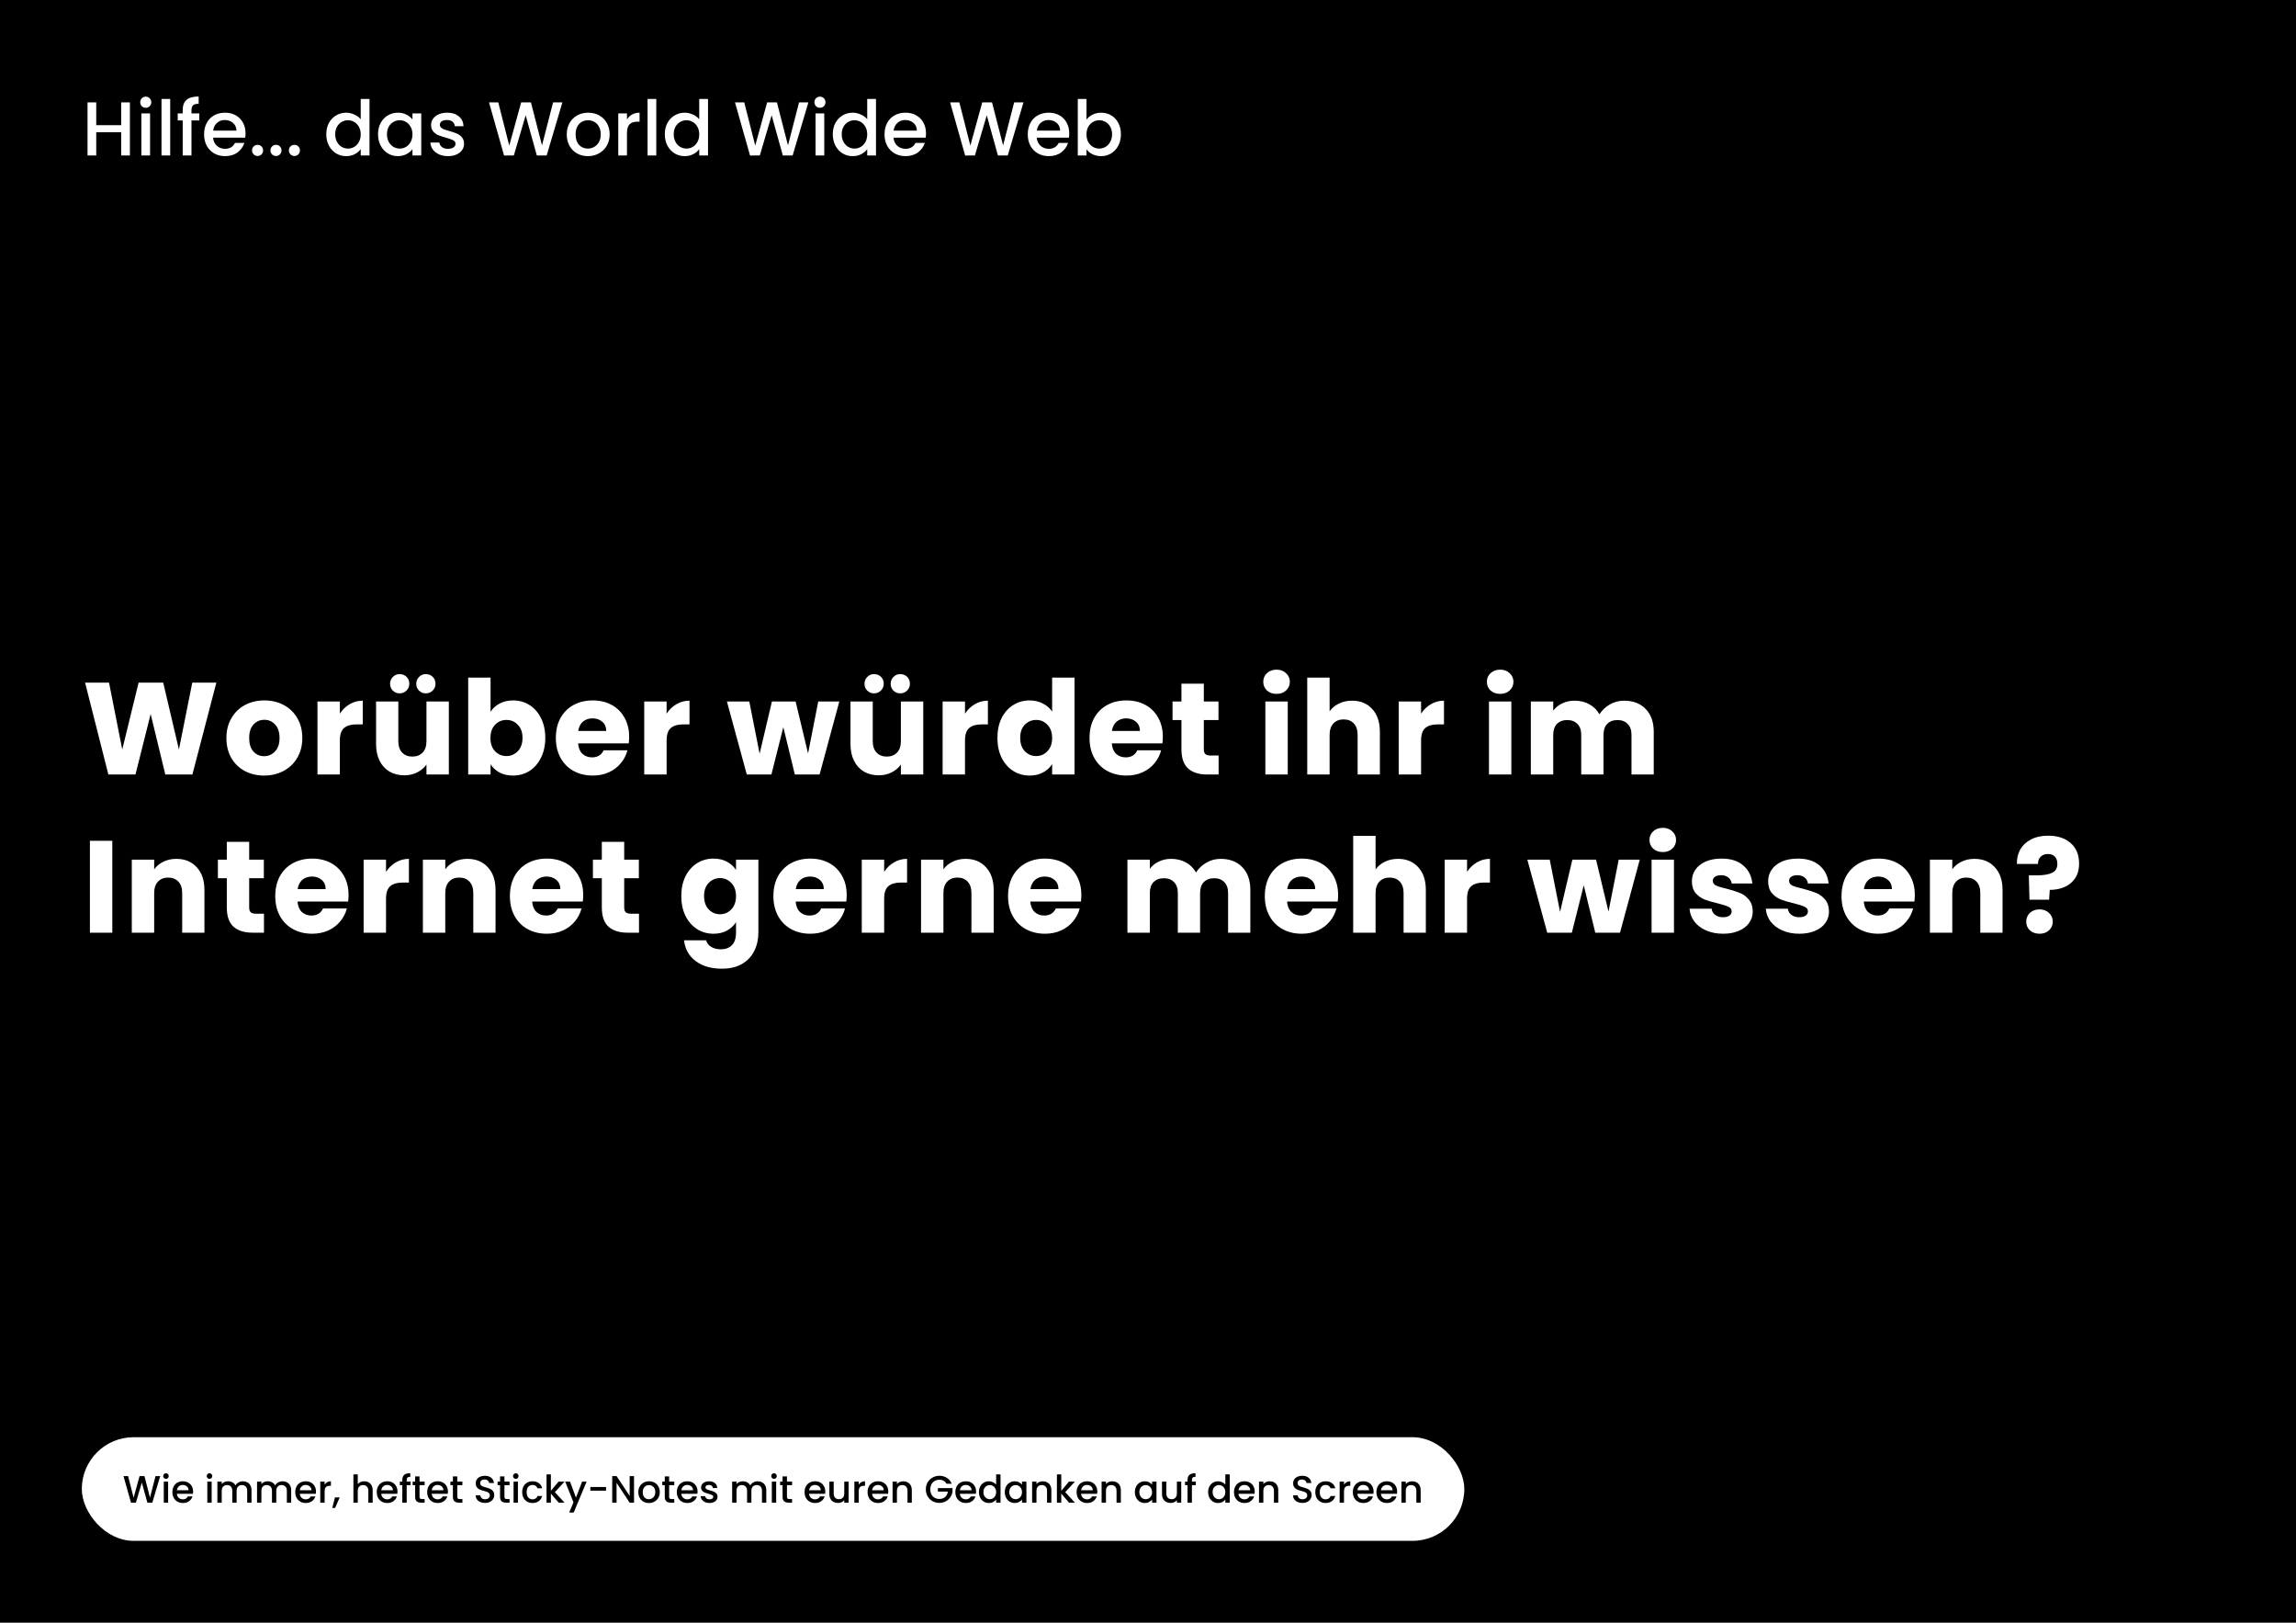
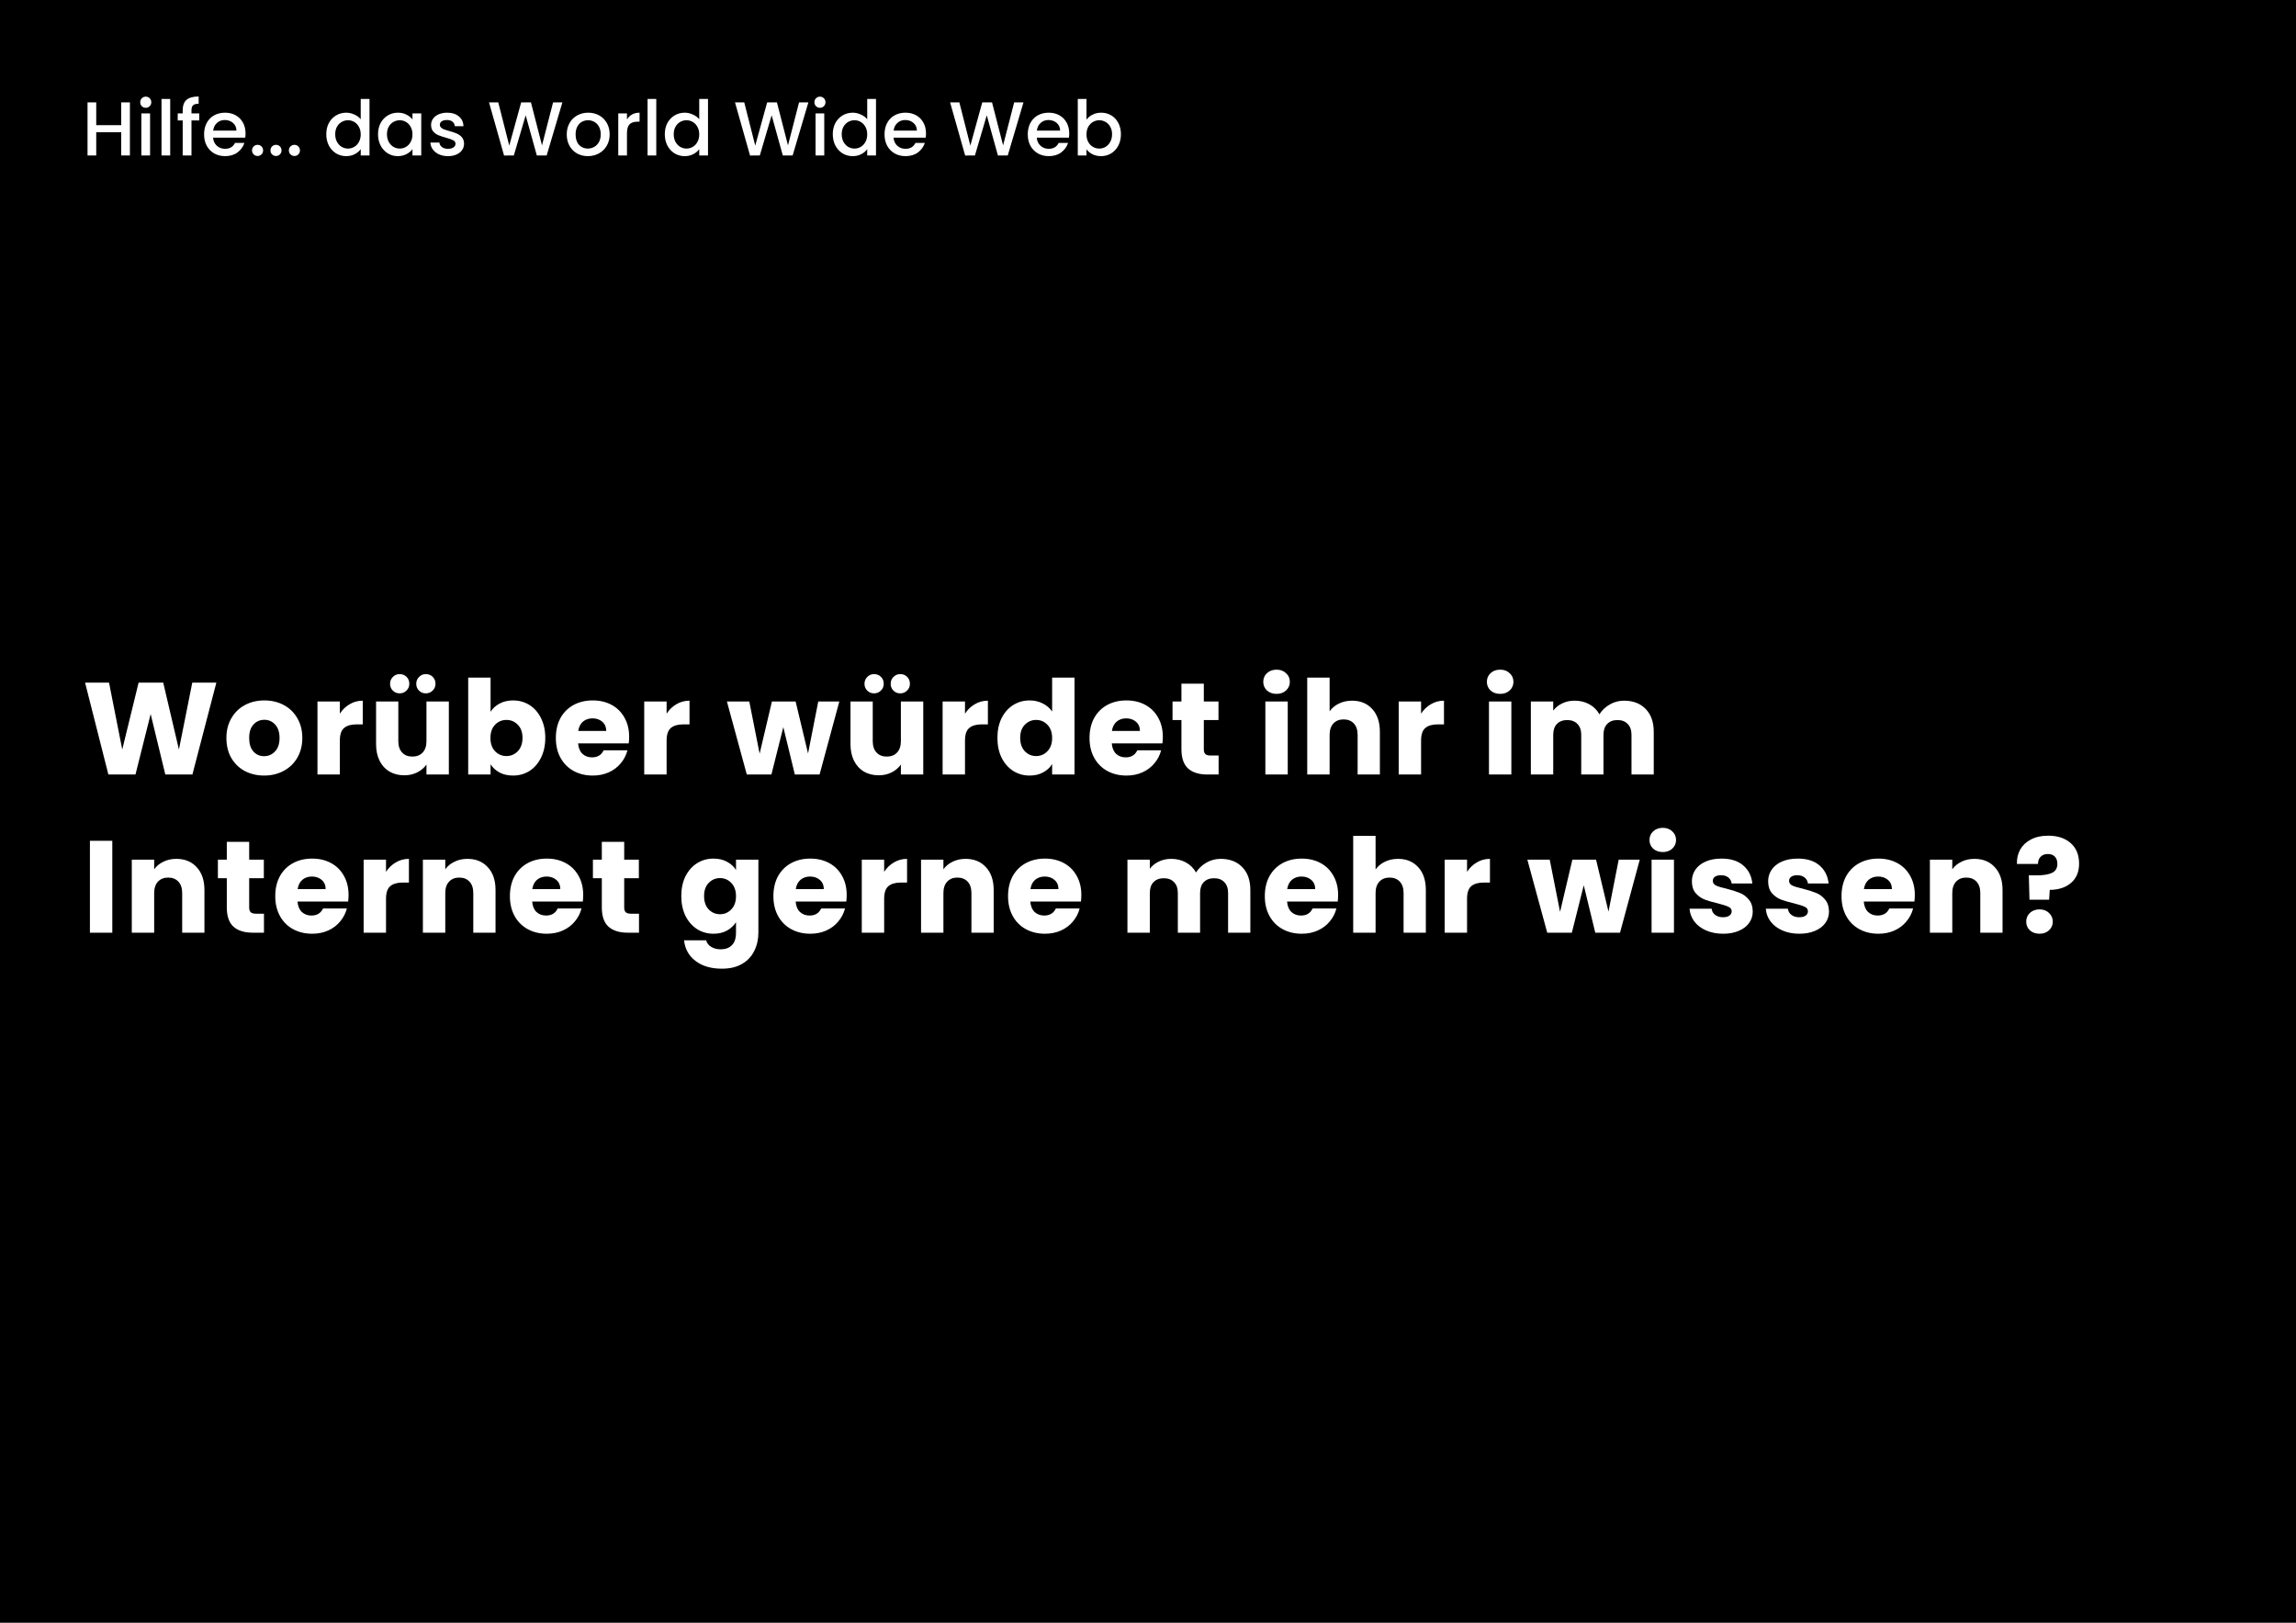
<svg xmlns="http://www.w3.org/2000/svg" width="842" height="595" viewBox="0 0 842 595" fill="none">
  <rect x="0" y="0" width="842" height="595" fill="#808080" stroke="none" />
  <g clip-path="url(#clip0_966_154926)">
-     <rect width="842" height="595" fill="white" />
    <rect width="842" height="595" fill="black" />
    <path d="M47.64 37.54V57H44.448V48.488H35.292V57H32.1V37.54H35.292V45.884H44.448V37.54H47.64ZM53.466 39.528C52.888 39.528 52.402 39.332 52.01 38.94C51.618 38.548 51.422 38.063 51.422 37.484C51.422 36.905 51.618 36.42 52.01 36.028C52.402 35.636 52.888 35.44 53.466 35.44C54.026 35.44 54.502 35.636 54.894 36.028C55.286 36.42 55.482 36.905 55.482 37.484C55.482 38.063 55.286 38.548 54.894 38.94C54.502 39.332 54.026 39.528 53.466 39.528ZM55.034 41.572V57H51.842V41.572H55.034ZM62.417 36.28V57H59.225V36.28H62.417ZM73.076 44.176H70.22V57H67V44.176H65.18V41.572H67V40.48C67 38.707 67.466 37.419 68.4 36.616C69.352 35.795 70.836 35.384 72.852 35.384V38.044C71.881 38.044 71.2 38.231 70.808 38.604C70.416 38.959 70.22 39.584 70.22 40.48V41.572H73.076V44.176ZM90.045 48.908C90.045 49.487 90.007 50.009 89.933 50.476H78.145C78.238 51.708 78.695 52.697 79.517 53.444C80.338 54.191 81.346 54.564 82.541 54.564C84.258 54.564 85.471 53.845 86.181 52.408H89.625C89.158 53.827 88.309 54.993 87.077 55.908C85.863 56.804 84.351 57.252 82.541 57.252C81.066 57.252 79.741 56.925 78.565 56.272C77.407 55.6 76.493 54.667 75.821 53.472C75.167 52.259 74.841 50.859 74.841 49.272C74.841 47.685 75.158 46.295 75.793 45.1C76.446 43.887 77.351 42.953 78.509 42.3C79.685 41.647 81.029 41.32 82.541 41.32C83.997 41.32 85.294 41.637 86.433 42.272C87.571 42.907 88.458 43.803 89.093 44.96C89.727 46.099 90.045 47.415 90.045 48.908ZM86.713 47.9C86.694 46.724 86.274 45.781 85.453 45.072C84.631 44.363 83.614 44.008 82.401 44.008C81.299 44.008 80.357 44.363 79.573 45.072C78.789 45.763 78.322 46.705 78.173 47.9H86.713ZM94.474 57.196C93.895 57.196 93.41 57 93.018 56.608C92.626 56.216 92.43 55.731 92.43 55.152C92.43 54.573 92.626 54.088 93.018 53.696C93.41 53.304 93.895 53.108 94.474 53.108C95.034 53.108 95.51 53.304 95.902 53.696C96.294 54.088 96.49 54.573 96.49 55.152C96.49 55.731 96.294 56.216 95.902 56.608C95.51 57 95.034 57.196 94.474 57.196ZM101.228 57.196C100.649 57.196 100.164 57 99.772 56.608C99.38 56.216 99.184 55.731 99.184 55.152C99.184 54.573 99.38 54.088 99.772 53.696C100.164 53.304 100.649 53.108 101.228 53.108C101.788 53.108 102.264 53.304 102.656 53.696C103.048 54.088 103.244 54.573 103.244 55.152C103.244 55.731 103.048 56.216 102.656 56.608C102.264 57 101.788 57.196 101.228 57.196ZM107.982 57.196C107.403 57.196 106.918 57 106.526 56.608C106.134 56.216 105.938 55.731 105.938 55.152C105.938 54.573 106.134 54.088 106.526 53.696C106.918 53.304 107.403 53.108 107.982 53.108C108.542 53.108 109.018 53.304 109.41 53.696C109.802 54.088 109.998 54.573 109.998 55.152C109.998 55.731 109.802 56.216 109.41 56.608C109.018 57 108.542 57.196 107.982 57.196ZM119.657 49.216C119.657 47.667 119.974 46.295 120.609 45.1C121.262 43.905 122.14 42.981 123.241 42.328C124.361 41.656 125.602 41.32 126.965 41.32C127.973 41.32 128.962 41.544 129.933 41.992C130.922 42.421 131.706 43 132.285 43.728V36.28H135.505V57H132.285V54.676C131.762 55.423 131.034 56.039 130.101 56.524C129.186 57.009 128.132 57.252 126.937 57.252C125.593 57.252 124.361 56.916 123.241 56.244C122.14 55.553 121.262 54.601 120.609 53.388C119.974 52.156 119.657 50.765 119.657 49.216ZM132.285 49.272C132.285 48.208 132.061 47.284 131.613 46.5C131.184 45.716 130.614 45.119 129.905 44.708C129.196 44.297 128.43 44.092 127.609 44.092C126.788 44.092 126.022 44.297 125.313 44.708C124.604 45.1 124.025 45.688 123.577 46.472C123.148 47.237 122.933 48.152 122.933 49.216C122.933 50.28 123.148 51.213 123.577 52.016C124.025 52.819 124.604 53.435 125.313 53.864C126.041 54.275 126.806 54.48 127.609 54.48C128.43 54.48 129.196 54.275 129.905 53.864C130.614 53.453 131.184 52.856 131.613 52.072C132.061 51.269 132.285 50.336 132.285 49.272ZM138.634 49.216C138.634 47.667 138.951 46.295 139.586 45.1C140.239 43.905 141.116 42.981 142.218 42.328C143.338 41.656 144.57 41.32 145.914 41.32C147.127 41.32 148.182 41.563 149.078 42.048C149.992 42.515 150.72 43.103 151.262 43.812V41.572H154.482V57H151.262V54.704C150.72 55.432 149.983 56.039 149.05 56.524C148.116 57.009 147.052 57.252 145.858 57.252C144.532 57.252 143.319 56.916 142.218 56.244C141.116 55.553 140.239 54.601 139.586 53.388C138.951 52.156 138.634 50.765 138.634 49.216ZM151.262 49.272C151.262 48.208 151.038 47.284 150.59 46.5C150.16 45.716 149.591 45.119 148.882 44.708C148.172 44.297 147.407 44.092 146.586 44.092C145.764 44.092 144.999 44.297 144.29 44.708C143.58 45.1 143.002 45.688 142.554 46.472C142.124 47.237 141.91 48.152 141.91 49.216C141.91 50.28 142.124 51.213 142.554 52.016C143.002 52.819 143.58 53.435 144.29 53.864C145.018 54.275 145.783 54.48 146.586 54.48C147.407 54.48 148.172 54.275 148.882 53.864C149.591 53.453 150.16 52.856 150.59 52.072C151.038 51.269 151.262 50.336 151.262 49.272ZM164.274 57.252C163.061 57.252 161.969 57.037 160.998 56.608C160.046 56.16 159.29 55.563 158.73 54.816C158.17 54.051 157.872 53.201 157.834 52.268H161.138C161.194 52.921 161.502 53.472 162.062 53.92C162.641 54.349 163.36 54.564 164.218 54.564C165.114 54.564 165.805 54.396 166.29 54.06C166.794 53.705 167.046 53.257 167.046 52.716C167.046 52.137 166.766 51.708 166.206 51.428C165.665 51.148 164.797 50.84 163.602 50.504C162.445 50.187 161.502 49.879 160.774 49.58C160.046 49.281 159.412 48.824 158.87 48.208C158.348 47.592 158.086 46.78 158.086 45.772C158.086 44.951 158.329 44.204 158.814 43.532C159.3 42.841 159.99 42.3 160.886 41.908C161.801 41.516 162.846 41.32 164.022 41.32C165.777 41.32 167.186 41.768 168.25 42.664C169.333 43.541 169.912 44.745 169.986 46.276H166.794C166.738 45.585 166.458 45.035 165.954 44.624C165.45 44.213 164.769 44.008 163.91 44.008C163.07 44.008 162.426 44.167 161.978 44.484C161.53 44.801 161.306 45.221 161.306 45.744C161.306 46.155 161.456 46.5 161.754 46.78C162.053 47.06 162.417 47.284 162.846 47.452C163.276 47.601 163.91 47.797 164.75 48.04C165.87 48.339 166.785 48.647 167.494 48.964C168.222 49.263 168.848 49.711 169.37 50.308C169.893 50.905 170.164 51.699 170.182 52.688C170.182 53.565 169.94 54.349 169.454 55.04C168.969 55.731 168.278 56.272 167.382 56.664C166.505 57.056 165.469 57.252 164.274 57.252ZM206.245 37.54L200.477 57H196.865L192.777 42.272L188.437 57L184.853 57.028L179.337 37.54H182.725L186.757 53.388L191.125 37.54H194.709L198.769 53.304L202.829 37.54H206.245ZM215.569 57.252C214.113 57.252 212.797 56.925 211.621 56.272C210.445 55.6 209.521 54.667 208.849 53.472C208.177 52.259 207.841 50.859 207.841 49.272C207.841 47.704 208.187 46.313 208.877 45.1C209.568 43.887 210.511 42.953 211.705 42.3C212.9 41.647 214.235 41.32 215.709 41.32C217.184 41.32 218.519 41.647 219.713 42.3C220.908 42.953 221.851 43.887 222.541 45.1C223.232 46.313 223.577 47.704 223.577 49.272C223.577 50.84 223.223 52.231 222.513 53.444C221.804 54.657 220.833 55.6 219.601 56.272C218.388 56.925 217.044 57.252 215.569 57.252ZM215.569 54.48C216.391 54.48 217.156 54.284 217.865 53.892C218.593 53.5 219.181 52.912 219.629 52.128C220.077 51.344 220.301 50.392 220.301 49.272C220.301 48.152 220.087 47.209 219.657 46.444C219.228 45.66 218.659 45.072 217.949 44.68C217.24 44.288 216.475 44.092 215.653 44.092C214.832 44.092 214.067 44.288 213.357 44.68C212.667 45.072 212.116 45.66 211.705 46.444C211.295 47.209 211.089 48.152 211.089 49.272C211.089 50.933 211.509 52.221 212.349 53.136C213.208 54.032 214.281 54.48 215.569 54.48ZM229.925 43.812C230.391 43.028 231.007 42.421 231.773 41.992C232.557 41.544 233.481 41.32 234.545 41.32V44.624H233.733C232.482 44.624 231.53 44.941 230.877 45.576C230.242 46.211 229.925 47.312 229.925 48.88V57H226.733V41.572H229.925V43.812ZM240.671 36.28V57H237.479V36.28H240.671ZM243.798 49.216C243.798 47.667 244.115 46.295 244.75 45.1C245.403 43.905 246.28 42.981 247.382 42.328C248.502 41.656 249.743 41.32 251.106 41.32C252.114 41.32 253.103 41.544 254.074 41.992C255.063 42.421 255.847 43 256.426 43.728V36.28H259.646V57H256.426V54.676C255.903 55.423 255.175 56.039 254.242 56.524C253.327 57.009 252.272 57.252 251.078 57.252C249.734 57.252 248.502 56.916 247.382 56.244C246.28 55.553 245.403 54.601 244.75 53.388C244.115 52.156 243.798 50.765 243.798 49.216ZM256.426 49.272C256.426 48.208 256.202 47.284 255.754 46.5C255.324 45.716 254.755 45.119 254.046 44.708C253.336 44.297 252.571 44.092 251.75 44.092C250.928 44.092 250.163 44.297 249.454 44.708C248.744 45.1 248.166 45.688 247.718 46.472C247.288 47.237 247.074 48.152 247.074 49.216C247.074 50.28 247.288 51.213 247.718 52.016C248.166 52.819 248.744 53.435 249.454 53.864C250.182 54.275 250.947 54.48 251.75 54.48C252.571 54.48 253.336 54.275 254.046 53.864C254.755 53.453 255.324 52.856 255.754 52.072C256.202 51.269 256.426 50.336 256.426 49.272ZM296.452 37.54L290.684 57H287.072L282.984 42.272L278.644 57L275.06 57.028L269.544 37.54H272.932L276.964 53.388L281.332 37.54H284.916L288.976 53.304L293.036 37.54H296.452ZM300.708 39.528C300.13 39.528 299.644 39.332 299.252 38.94C298.86 38.548 298.664 38.063 298.664 37.484C298.664 36.905 298.86 36.42 299.252 36.028C299.644 35.636 300.13 35.44 300.708 35.44C301.268 35.44 301.744 35.636 302.136 36.028C302.528 36.42 302.724 36.905 302.724 37.484C302.724 38.063 302.528 38.548 302.136 38.94C301.744 39.332 301.268 39.528 300.708 39.528ZM302.276 41.572V57H299.084V41.572H302.276ZM305.403 49.216C305.403 47.667 305.721 46.295 306.355 45.1C307.009 43.905 307.886 42.981 308.987 42.328C310.107 41.656 311.349 41.32 312.711 41.32C313.719 41.32 314.709 41.544 315.679 41.992C316.669 42.421 317.453 43 318.031 43.728V36.28H321.251V57H318.031V54.676C317.509 55.423 316.781 56.039 315.847 56.524C314.933 57.009 313.878 57.252 312.683 57.252C311.339 57.252 310.107 56.916 308.987 56.244C307.886 55.553 307.009 54.601 306.355 53.388C305.721 52.156 305.403 50.765 305.403 49.216ZM318.031 49.272C318.031 48.208 317.807 47.284 317.359 46.5C316.93 45.716 316.361 45.119 315.651 44.708C314.942 44.297 314.177 44.092 313.355 44.092C312.534 44.092 311.769 44.297 311.059 44.708C310.35 45.1 309.771 45.688 309.323 46.472C308.894 47.237 308.679 48.152 308.679 49.216C308.679 50.28 308.894 51.213 309.323 52.016C309.771 52.819 310.35 53.435 311.059 53.864C311.787 54.275 312.553 54.48 313.355 54.48C314.177 54.48 314.942 54.275 315.651 53.864C316.361 53.453 316.93 52.856 317.359 52.072C317.807 51.269 318.031 50.336 318.031 49.272ZM339.584 48.908C339.584 49.487 339.546 50.009 339.472 50.476H327.684C327.777 51.708 328.234 52.697 329.056 53.444C329.877 54.191 330.885 54.564 332.08 54.564C333.797 54.564 335.01 53.845 335.72 52.408H339.164C338.697 53.827 337.848 54.993 336.616 55.908C335.402 56.804 333.89 57.252 332.08 57.252C330.605 57.252 329.28 56.925 328.104 56.272C326.946 55.6 326.032 54.667 325.36 53.472C324.706 52.259 324.38 50.859 324.38 49.272C324.38 47.685 324.697 46.295 325.332 45.1C325.985 43.887 326.89 42.953 328.048 42.3C329.224 41.647 330.568 41.32 332.08 41.32C333.536 41.32 334.833 41.637 335.972 42.272C337.11 42.907 337.997 43.803 338.632 44.96C339.266 46.099 339.584 47.415 339.584 48.908ZM336.252 47.9C336.233 46.724 335.813 45.781 334.992 45.072C334.17 44.363 333.153 44.008 331.94 44.008C330.838 44.008 329.896 44.363 329.112 45.072C328.328 45.763 327.861 46.705 327.712 47.9H336.252ZM375.338 37.54L369.57 57H365.958L361.87 42.272L357.53 57L353.946 57.028L348.43 37.54H351.818L355.85 53.388L360.218 37.54H363.802L367.862 53.304L371.922 37.54H375.338ZM392.111 48.908C392.111 49.487 392.074 50.009 391.999 50.476H380.211C380.304 51.708 380.762 52.697 381.583 53.444C382.404 54.191 383.412 54.564 384.607 54.564C386.324 54.564 387.538 53.845 388.247 52.408H391.691C391.224 53.827 390.375 54.993 389.143 55.908C387.93 56.804 386.418 57.252 384.607 57.252C383.132 57.252 381.807 56.925 380.631 56.272C379.474 55.6 378.559 54.667 377.887 53.472C377.234 52.259 376.907 50.859 376.907 49.272C376.907 47.685 377.224 46.295 377.859 45.1C378.512 43.887 379.418 42.953 380.575 42.3C381.751 41.647 383.095 41.32 384.607 41.32C386.063 41.32 387.36 41.637 388.499 42.272C389.638 42.907 390.524 43.803 391.159 44.96C391.794 46.099 392.111 47.415 392.111 48.908ZM388.779 47.9C388.76 46.724 388.34 45.781 387.519 45.072C386.698 44.363 385.68 44.008 384.467 44.008C383.366 44.008 382.423 44.363 381.639 45.072C380.855 45.763 380.388 46.705 380.239 47.9H388.779ZM398.444 43.868C398.986 43.121 399.723 42.515 400.656 42.048C401.608 41.563 402.663 41.32 403.82 41.32C405.183 41.32 406.415 41.647 407.516 42.3C408.618 42.953 409.486 43.887 410.12 45.1C410.755 46.295 411.072 47.667 411.072 49.216C411.072 50.765 410.755 52.156 410.12 53.388C409.486 54.601 408.608 55.553 407.488 56.244C406.387 56.916 405.164 57.252 403.82 57.252C402.626 57.252 401.562 57.019 400.628 56.552C399.714 56.085 398.986 55.488 398.444 54.76V57H395.252V36.28H398.444V43.868ZM407.824 49.216C407.824 48.152 407.6 47.237 407.152 46.472C406.723 45.688 406.144 45.1 405.416 44.708C404.707 44.297 403.942 44.092 403.12 44.092C402.318 44.092 401.552 44.297 400.824 44.708C400.115 45.119 399.536 45.716 399.088 46.5C398.659 47.284 398.444 48.208 398.444 49.272C398.444 50.336 398.659 51.269 399.088 52.072C399.536 52.856 400.115 53.453 400.824 53.864C401.552 54.275 402.318 54.48 403.12 54.48C403.942 54.48 404.707 54.275 405.416 53.864C406.144 53.435 406.723 52.819 407.152 52.016C407.6 51.213 407.824 50.28 407.824 49.216Z" fill="white" />
    <path d="M79.344 250.304L70.56 284H60.624L55.248 261.824L49.68 284H39.744L31.2 250.304H39.984L44.832 274.832L50.832 250.304H59.856L65.616 274.832L70.512 250.304H79.344ZM96.852 284.384C94.228 284.384 91.86 283.824 89.748 282.704C87.668 281.584 86.02 279.984 84.804 277.904C83.62 275.824 83.028 273.392 83.028 270.608C83.028 267.856 83.636 265.44 84.852 263.36C86.068 261.248 87.732 259.632 89.844 258.512C91.956 257.392 94.324 256.832 96.948 256.832C99.572 256.832 101.94 257.392 104.052 258.512C106.164 259.632 107.828 261.248 109.044 263.36C110.26 265.44 110.868 267.856 110.868 270.608C110.868 273.36 110.244 275.792 108.996 277.904C107.78 279.984 106.1 281.584 103.956 282.704C101.844 283.824 99.476 284.384 96.852 284.384ZM96.852 277.28C98.42 277.28 99.748 276.704 100.836 275.552C101.956 274.4 102.516 272.752 102.516 270.608C102.516 268.464 101.972 266.816 100.884 265.664C99.828 264.512 98.516 263.936 96.948 263.936C95.348 263.936 94.02 264.512 92.964 265.664C91.908 266.784 91.38 268.432 91.38 270.608C91.38 272.752 91.892 274.4 92.916 275.552C93.972 276.704 95.284 277.28 96.852 277.28ZM124.631 261.68C125.591 260.208 126.791 259.056 128.231 258.224C129.671 257.36 131.271 256.928 133.031 256.928V265.616H130.775C128.727 265.616 127.191 266.064 126.167 266.96C125.143 267.824 124.631 269.36 124.631 271.568V284H116.423V257.216H124.631V261.68ZM164.602 257.216V284H156.394V280.352C155.562 281.536 154.426 282.496 152.986 283.232C151.578 283.936 150.01 284.288 148.282 284.288C146.234 284.288 144.426 283.84 142.858 282.944C141.29 282.016 140.074 280.688 139.21 278.96C138.346 277.232 137.914 275.2 137.914 272.864V257.216H146.074V271.76C146.074 273.552 146.538 274.944 147.466 275.936C148.394 276.928 149.642 277.424 151.21 277.424C152.81 277.424 154.074 276.928 155.002 275.936C155.93 274.944 156.394 273.552 156.394 271.76V257.216H164.602ZM146.554 254.24C145.562 254.24 144.73 253.904 144.058 253.232C143.386 252.56 143.05 251.728 143.05 250.736C143.05 249.744 143.386 248.912 144.058 248.24C144.73 247.536 145.562 247.184 146.554 247.184C147.578 247.184 148.426 247.52 149.098 248.192C149.77 248.864 150.106 249.712 150.106 250.736C150.106 251.728 149.754 252.56 149.05 253.232C148.378 253.904 147.546 254.24 146.554 254.24ZM156.154 254.24C155.162 254.24 154.33 253.904 153.658 253.232C152.986 252.56 152.65 251.728 152.65 250.736C152.65 249.744 152.986 248.912 153.658 248.24C154.33 247.536 155.162 247.184 156.154 247.184C157.178 247.184 158.026 247.52 158.698 248.192C159.37 248.864 159.706 249.712 159.706 250.736C159.706 251.728 159.354 252.56 158.65 253.232C157.978 253.904 157.146 254.24 156.154 254.24ZM179.906 261.008C180.674 259.76 181.778 258.752 183.218 257.984C184.658 257.216 186.306 256.832 188.162 256.832C190.37 256.832 192.37 257.392 194.162 258.512C195.954 259.632 197.362 261.232 198.386 263.312C199.442 265.392 199.97 267.808 199.97 270.56C199.97 273.312 199.442 275.744 198.386 277.856C197.362 279.936 195.954 281.552 194.162 282.704C192.37 283.824 190.37 284.384 188.162 284.384C186.274 284.384 184.626 284.016 183.218 283.28C181.81 282.512 180.706 281.504 179.906 280.256V284H171.698V248.48H179.906V261.008ZM191.618 270.56C191.618 268.512 191.042 266.912 189.89 265.76C188.77 264.576 187.378 263.984 185.714 263.984C184.082 263.984 182.69 264.576 181.538 265.76C180.418 266.944 179.858 268.56 179.858 270.608C179.858 272.656 180.418 274.272 181.538 275.456C182.69 276.64 184.082 277.232 185.714 277.232C187.346 277.232 188.738 276.64 189.89 275.456C191.042 274.24 191.618 272.608 191.618 270.56ZM230.724 270.176C230.724 270.944 230.676 271.744 230.58 272.576H212.004C212.132 274.24 212.66 275.52 213.588 276.416C214.548 277.28 215.716 277.712 217.092 277.712C219.14 277.712 220.564 276.848 221.364 275.12H230.1C229.652 276.88 228.836 278.464 227.652 279.872C226.5 281.28 225.044 282.384 223.284 283.184C221.524 283.984 219.556 284.384 217.38 284.384C214.756 284.384 212.42 283.824 210.372 282.704C208.324 281.584 206.724 279.984 205.572 277.904C204.42 275.824 203.844 273.392 203.844 270.608C203.844 267.824 204.404 265.392 205.524 263.312C206.676 261.232 208.276 259.632 210.324 258.512C212.372 257.392 214.724 256.832 217.38 256.832C219.972 256.832 222.276 257.376 224.292 258.464C226.308 259.552 227.876 261.104 228.996 263.12C230.148 265.136 230.724 267.488 230.724 270.176ZM222.324 268.016C222.324 266.608 221.844 265.488 220.884 264.656C219.924 263.824 218.724 263.408 217.284 263.408C215.908 263.408 214.74 263.808 213.78 264.608C212.852 265.408 212.276 266.544 212.052 268.016H222.324ZM244.462 261.68C245.422 260.208 246.622 259.056 248.062 258.224C249.502 257.36 251.102 256.928 252.862 256.928V265.616H250.606C248.558 265.616 247.022 266.064 245.998 266.96C244.974 267.824 244.462 269.36 244.462 271.568V284H236.254V257.216H244.462V261.68ZM307.805 257.216L300.557 284H291.485L287.261 266.624L282.893 284H273.869L266.573 257.216H274.781L278.573 276.368L283.085 257.216H291.773L296.333 276.272L300.077 257.216H307.805ZM338.583 257.216V284H330.375V280.352C329.543 281.536 328.407 282.496 326.967 283.232C325.559 283.936 323.991 284.288 322.263 284.288C320.215 284.288 318.407 283.84 316.839 282.944C315.271 282.016 314.055 280.688 313.191 278.96C312.327 277.232 311.895 275.2 311.895 272.864V257.216H320.055V271.76C320.055 273.552 320.519 274.944 321.447 275.936C322.375 276.928 323.623 277.424 325.191 277.424C326.791 277.424 328.055 276.928 328.983 275.936C329.911 274.944 330.375 273.552 330.375 271.76V257.216H338.583ZM320.535 254.24C319.543 254.24 318.711 253.904 318.039 253.232C317.367 252.56 317.031 251.728 317.031 250.736C317.031 249.744 317.367 248.912 318.039 248.24C318.711 247.536 319.543 247.184 320.535 247.184C321.559 247.184 322.407 247.52 323.079 248.192C323.751 248.864 324.087 249.712 324.087 250.736C324.087 251.728 323.735 252.56 323.031 253.232C322.359 253.904 321.527 254.24 320.535 254.24ZM330.135 254.24C329.143 254.24 328.311 253.904 327.639 253.232C326.967 252.56 326.631 251.728 326.631 250.736C326.631 249.744 326.967 248.912 327.639 248.24C328.311 247.536 329.143 247.184 330.135 247.184C331.159 247.184 332.007 247.52 332.679 248.192C333.351 248.864 333.687 249.712 333.687 250.736C333.687 251.728 333.335 252.56 332.631 253.232C331.959 253.904 331.127 254.24 330.135 254.24ZM353.887 261.68C354.847 260.208 356.047 259.056 357.487 258.224C358.927 257.36 360.527 256.928 362.287 256.928V265.616H360.031C357.983 265.616 356.447 266.064 355.423 266.96C354.399 267.824 353.887 269.36 353.887 271.568V284H345.679V257.216H353.887V261.68ZM365.778 270.56C365.778 267.808 366.29 265.392 367.314 263.312C368.37 261.232 369.794 259.632 371.586 258.512C373.378 257.392 375.378 256.832 377.586 256.832C379.346 256.832 380.946 257.2 382.386 257.936C383.858 258.672 385.01 259.664 385.842 260.912V248.48H394.05V284H385.842V280.16C385.074 281.44 383.97 282.464 382.53 283.232C381.122 284 379.474 284.384 377.586 284.384C375.378 284.384 373.378 283.824 371.586 282.704C369.794 281.552 368.37 279.936 367.314 277.856C366.29 275.744 365.778 273.312 365.778 270.56ZM385.842 270.608C385.842 268.56 385.266 266.944 384.114 265.76C382.994 264.576 381.618 263.984 379.986 263.984C378.354 263.984 376.962 264.576 375.81 265.76C374.69 266.912 374.13 268.512 374.13 270.56C374.13 272.608 374.69 274.24 375.81 275.456C376.962 276.64 378.354 277.232 379.986 277.232C381.618 277.232 382.994 276.64 384.114 275.456C385.266 274.272 385.842 272.656 385.842 270.608ZM426.436 270.176C426.436 270.944 426.388 271.744 426.292 272.576H407.716C407.844 274.24 408.372 275.52 409.3 276.416C410.26 277.28 411.428 277.712 412.804 277.712C414.852 277.712 416.276 276.848 417.076 275.12H425.812C425.364 276.88 424.548 278.464 423.364 279.872C422.212 281.28 420.756 282.384 418.996 283.184C417.236 283.984 415.268 284.384 413.092 284.384C410.468 284.384 408.132 283.824 406.084 282.704C404.036 281.584 402.436 279.984 401.284 277.904C400.132 275.824 399.556 273.392 399.556 270.608C399.556 267.824 400.116 265.392 401.236 263.312C402.388 261.232 403.988 259.632 406.036 258.512C408.084 257.392 410.436 256.832 413.092 256.832C415.684 256.832 417.988 257.376 420.004 258.464C422.02 259.552 423.588 261.104 424.708 263.12C425.86 265.136 426.436 267.488 426.436 270.176ZM418.036 268.016C418.036 266.608 417.556 265.488 416.596 264.656C415.636 263.824 414.436 263.408 412.996 263.408C411.62 263.408 410.452 263.808 409.492 264.608C408.564 265.408 407.988 266.544 407.764 268.016H418.036ZM446.895 277.04V284H442.719C439.743 284 437.423 283.28 435.759 281.84C434.095 280.368 433.263 277.984 433.263 274.688V264.032H429.999V257.216H433.263V250.688H441.471V257.216H446.847V264.032H441.471V274.784C441.471 275.584 441.663 276.16 442.047 276.512C442.431 276.864 443.071 277.04 443.967 277.04H446.895ZM468.167 254.432C466.727 254.432 465.543 254.016 464.615 253.184C463.719 252.32 463.271 251.264 463.271 250.016C463.271 248.736 463.719 247.68 464.615 246.848C465.543 245.984 466.727 245.552 468.167 245.552C469.575 245.552 470.727 245.984 471.623 246.848C472.551 247.68 473.015 248.736 473.015 250.016C473.015 251.264 472.551 252.32 471.623 253.184C470.727 254.016 469.575 254.432 468.167 254.432ZM472.247 257.216V284H464.039V257.216H472.247ZM495.859 256.928C498.931 256.928 501.395 257.952 503.251 260C505.107 262.016 506.035 264.8 506.035 268.352V284H497.875V269.456C497.875 267.664 497.411 266.272 496.483 265.28C495.555 264.288 494.307 263.792 492.739 263.792C491.171 263.792 489.923 264.288 488.995 265.28C488.067 266.272 487.603 267.664 487.603 269.456V284H479.395V248.48H487.603V260.816C488.435 259.632 489.571 258.688 491.011 257.984C492.451 257.28 494.067 256.928 495.859 256.928ZM521.146 261.68C522.106 260.208 523.306 259.056 524.746 258.224C526.186 257.36 527.786 256.928 529.546 256.928V265.616H527.29C525.242 265.616 523.706 266.064 522.682 266.96C521.658 267.824 521.146 269.36 521.146 271.568V284H512.938V257.216H521.146V261.68ZM550.17 254.432C548.73 254.432 547.546 254.016 546.618 253.184C545.722 252.32 545.274 251.264 545.274 250.016C545.274 248.736 545.722 247.68 546.618 246.848C547.546 245.984 548.73 245.552 550.17 245.552C551.578 245.552 552.73 245.984 553.626 246.848C554.554 247.68 555.018 248.736 555.018 250.016C555.018 251.264 554.554 252.32 553.626 253.184C552.73 254.016 551.578 254.432 550.17 254.432ZM554.25 257.216V284H546.042V257.216H554.25ZM595.574 256.928C598.902 256.928 601.542 257.936 603.494 259.952C605.478 261.968 606.47 264.768 606.47 268.352V284H598.31V269.456C598.31 267.728 597.846 266.4 596.918 265.472C596.022 264.512 594.774 264.032 593.174 264.032C591.574 264.032 590.31 264.512 589.382 265.472C588.486 266.4 588.038 267.728 588.038 269.456V284H579.878V269.456C579.878 267.728 579.414 266.4 578.486 265.472C577.59 264.512 576.342 264.032 574.742 264.032C573.142 264.032 571.878 264.512 570.95 265.472C570.054 266.4 569.606 267.728 569.606 269.456V284H561.398V257.216H569.606V260.576C570.438 259.456 571.526 258.576 572.87 257.936C574.214 257.264 575.734 256.928 577.43 256.928C579.446 256.928 581.238 257.36 582.806 258.224C584.406 259.088 585.654 260.32 586.55 261.92C587.478 260.448 588.742 259.248 590.342 258.32C591.942 257.392 593.686 256.928 595.574 256.928ZM41.184 308.304V342H32.976V308.304H41.184ZM64.652 314.928C67.788 314.928 70.284 315.952 72.14 318C74.028 320.016 74.972 322.8 74.972 326.352V342H66.812V327.456C66.812 325.664 66.348 324.272 65.42 323.28C64.492 322.288 63.244 321.792 61.676 321.792C60.108 321.792 58.86 322.288 57.932 323.28C57.004 324.272 56.54 325.664 56.54 327.456V342H48.332V315.216H56.54V318.768C57.372 317.584 58.492 316.656 59.9 315.984C61.308 315.28 62.892 314.928 64.652 314.928ZM96.804 335.04V342H92.628C89.652 342 87.332 341.28 85.668 339.84C84.004 338.368 83.172 335.984 83.172 332.688V322.032H79.908V315.216H83.172V308.688H91.38V315.216H96.756V322.032H91.38V332.784C91.38 333.584 91.572 334.16 91.956 334.512C92.34 334.864 92.98 335.04 93.876 335.04H96.804ZM127.824 328.176C127.824 328.944 127.776 329.744 127.68 330.576H109.104C109.232 332.24 109.76 333.52 110.688 334.416C111.648 335.28 112.816 335.712 114.192 335.712C116.24 335.712 117.664 334.848 118.464 333.12H127.2C126.752 334.88 125.936 336.464 124.752 337.872C123.6 339.28 122.144 340.384 120.384 341.184C118.624 341.984 116.656 342.384 114.48 342.384C111.856 342.384 109.52 341.824 107.472 340.704C105.424 339.584 103.824 337.984 102.672 335.904C101.52 333.824 100.944 331.392 100.944 328.608C100.944 325.824 101.504 323.392 102.624 321.312C103.776 319.232 105.376 317.632 107.424 316.512C109.472 315.392 111.824 314.832 114.48 314.832C117.072 314.832 119.376 315.376 121.392 316.464C123.408 317.552 124.976 319.104 126.096 321.12C127.248 323.136 127.824 325.488 127.824 328.176ZM119.424 326.016C119.424 324.608 118.944 323.488 117.984 322.656C117.024 321.824 115.824 321.408 114.384 321.408C113.008 321.408 111.84 321.808 110.88 322.608C109.952 323.408 109.376 324.544 109.152 326.016H119.424ZM141.562 319.68C142.522 318.208 143.722 317.056 145.162 316.224C146.602 315.36 148.202 314.928 149.962 314.928V323.616H147.706C145.658 323.616 144.122 324.064 143.098 324.96C142.074 325.824 141.562 327.36 141.562 329.568V342H133.354V315.216H141.562V319.68ZM171.405 314.928C174.541 314.928 177.037 315.952 178.893 318C180.781 320.016 181.725 322.8 181.725 326.352V342H173.565V327.456C173.565 325.664 173.101 324.272 172.173 323.28C171.245 322.288 169.997 321.792 168.429 321.792C166.861 321.792 165.613 322.288 164.685 323.28C163.757 324.272 163.293 325.664 163.293 327.456V342H155.085V315.216H163.293V318.768C164.125 317.584 165.245 316.656 166.653 315.984C168.061 315.28 169.645 314.928 171.405 314.928ZM213.877 328.176C213.877 328.944 213.829 329.744 213.733 330.576H195.157C195.285 332.24 195.813 333.52 196.741 334.416C197.701 335.28 198.869 335.712 200.245 335.712C202.293 335.712 203.717 334.848 204.517 333.12H213.253C212.805 334.88 211.989 336.464 210.805 337.872C209.653 339.28 208.197 340.384 206.437 341.184C204.677 341.984 202.709 342.384 200.533 342.384C197.909 342.384 195.573 341.824 193.525 340.704C191.477 339.584 189.877 337.984 188.725 335.904C187.573 333.824 186.997 331.392 186.997 328.608C186.997 325.824 187.557 323.392 188.677 321.312C189.829 319.232 191.429 317.632 193.477 316.512C195.525 315.392 197.877 314.832 200.533 314.832C203.125 314.832 205.429 315.376 207.445 316.464C209.461 317.552 211.029 319.104 212.149 321.12C213.301 323.136 213.877 325.488 213.877 328.176ZM205.477 326.016C205.477 324.608 204.997 323.488 204.037 322.656C203.077 321.824 201.877 321.408 200.437 321.408C199.061 321.408 197.893 321.808 196.933 322.608C196.005 323.408 195.429 324.544 195.205 326.016H205.477ZM234.335 335.04V342H230.159C227.183 342 224.863 341.28 223.199 339.84C221.535 338.368 220.703 335.984 220.703 332.688V322.032H217.439V315.216H220.703V308.688H228.911V315.216H234.287V322.032H228.911V332.784C228.911 333.584 229.103 334.16 229.487 334.512C229.871 334.864 230.511 335.04 231.407 335.04H234.335ZM261.655 314.832C263.543 314.832 265.191 315.216 266.599 315.984C268.039 316.752 269.143 317.76 269.911 319.008V315.216H278.119V341.952C278.119 344.416 277.623 346.64 276.631 348.624C275.671 350.64 274.183 352.24 272.167 353.424C270.183 354.608 267.703 355.2 264.727 355.2C260.759 355.2 257.543 354.256 255.079 352.368C252.615 350.512 251.207 347.984 250.855 344.784H258.967C259.223 345.808 259.831 346.608 260.791 347.184C261.751 347.792 262.935 348.096 264.343 348.096C266.039 348.096 267.383 347.6 268.375 346.608C269.399 345.648 269.911 344.096 269.911 341.952V338.16C269.111 339.408 268.007 340.432 266.599 341.232C265.191 342 263.543 342.384 261.655 342.384C259.447 342.384 257.447 341.824 255.655 340.704C253.863 339.552 252.439 337.936 251.383 335.856C250.359 333.744 249.847 331.312 249.847 328.56C249.847 325.808 250.359 323.392 251.383 321.312C252.439 319.232 253.863 317.632 255.655 316.512C257.447 315.392 259.447 314.832 261.655 314.832ZM269.911 328.608C269.911 326.56 269.335 324.944 268.183 323.76C267.063 322.576 265.687 321.984 264.055 321.984C262.423 321.984 261.031 322.576 259.879 323.76C258.759 324.912 258.199 326.512 258.199 328.56C258.199 330.608 258.759 332.24 259.879 333.456C261.031 334.64 262.423 335.232 264.055 335.232C265.687 335.232 267.063 334.64 268.183 333.456C269.335 332.272 269.911 330.656 269.911 328.608ZM310.505 328.176C310.505 328.944 310.457 329.744 310.361 330.576H291.785C291.913 332.24 292.441 333.52 293.369 334.416C294.329 335.28 295.497 335.712 296.873 335.712C298.921 335.712 300.345 334.848 301.145 333.12H309.881C309.433 334.88 308.617 336.464 307.433 337.872C306.281 339.28 304.825 340.384 303.065 341.184C301.305 341.984 299.337 342.384 297.161 342.384C294.537 342.384 292.201 341.824 290.153 340.704C288.105 339.584 286.505 337.984 285.353 335.904C284.201 333.824 283.625 331.392 283.625 328.608C283.625 325.824 284.185 323.392 285.305 321.312C286.457 319.232 288.057 317.632 290.105 316.512C292.153 315.392 294.505 314.832 297.161 314.832C299.753 314.832 302.057 315.376 304.073 316.464C306.089 317.552 307.657 319.104 308.777 321.12C309.929 323.136 310.505 325.488 310.505 328.176ZM302.105 326.016C302.105 324.608 301.625 323.488 300.665 322.656C299.705 321.824 298.505 321.408 297.065 321.408C295.689 321.408 294.521 321.808 293.561 322.608C292.633 323.408 292.057 324.544 291.833 326.016H302.105ZM324.243 319.68C325.203 318.208 326.403 317.056 327.843 316.224C329.283 315.36 330.883 314.928 332.643 314.928V323.616H330.387C328.339 323.616 326.803 324.064 325.779 324.96C324.755 325.824 324.243 327.36 324.243 329.568V342H316.035V315.216H324.243V319.68ZM354.087 314.928C357.223 314.928 359.719 315.952 361.575 318C363.463 320.016 364.407 322.8 364.407 326.352V342H356.247V327.456C356.247 325.664 355.783 324.272 354.855 323.28C353.927 322.288 352.679 321.792 351.111 321.792C349.543 321.792 348.295 322.288 347.367 323.28C346.439 324.272 345.975 325.664 345.975 327.456V342H337.767V315.216H345.975V318.768C346.807 317.584 347.927 316.656 349.335 315.984C350.743 315.28 352.327 314.928 354.087 314.928ZM396.558 328.176C396.558 328.944 396.51 329.744 396.414 330.576H377.838C377.966 332.24 378.494 333.52 379.422 334.416C380.382 335.28 381.55 335.712 382.926 335.712C384.974 335.712 386.398 334.848 387.198 333.12H395.934C395.486 334.88 394.67 336.464 393.486 337.872C392.334 339.28 390.878 340.384 389.118 341.184C387.358 341.984 385.39 342.384 383.214 342.384C380.59 342.384 378.254 341.824 376.206 340.704C374.158 339.584 372.558 337.984 371.406 335.904C370.254 333.824 369.678 331.392 369.678 328.608C369.678 325.824 370.238 323.392 371.358 321.312C372.51 319.232 374.11 317.632 376.158 316.512C378.206 315.392 380.558 314.832 383.214 314.832C385.806 314.832 388.11 315.376 390.126 316.464C392.142 317.552 393.71 319.104 394.83 321.12C395.982 323.136 396.558 325.488 396.558 328.176ZM388.158 326.016C388.158 324.608 387.678 323.488 386.718 322.656C385.758 321.824 384.558 321.408 383.118 321.408C381.742 321.408 380.574 321.808 379.614 322.608C378.686 323.408 378.11 324.544 377.886 326.016H388.158ZM447.636 314.928C450.964 314.928 453.604 315.936 455.556 317.952C457.54 319.968 458.532 322.768 458.532 326.352V342H450.372V327.456C450.372 325.728 449.908 324.4 448.98 323.472C448.084 322.512 446.836 322.032 445.236 322.032C443.636 322.032 442.372 322.512 441.444 323.472C440.548 324.4 440.1 325.728 440.1 327.456V342H431.94V327.456C431.94 325.728 431.476 324.4 430.548 323.472C429.652 322.512 428.404 322.032 426.804 322.032C425.204 322.032 423.94 322.512 423.012 323.472C422.116 324.4 421.668 325.728 421.668 327.456V342H413.46V315.216H421.668V318.576C422.5 317.456 423.588 316.576 424.932 315.936C426.276 315.264 427.796 314.928 429.492 314.928C431.508 314.928 433.3 315.36 434.868 316.224C436.468 317.088 437.716 318.32 438.612 319.92C439.54 318.448 440.804 317.248 442.404 316.32C444.004 315.392 445.748 314.928 447.636 314.928ZM490.721 328.176C490.721 328.944 490.673 329.744 490.577 330.576H472.001C472.129 332.24 472.657 333.52 473.585 334.416C474.545 335.28 475.713 335.712 477.089 335.712C479.137 335.712 480.561 334.848 481.361 333.12H490.097C489.649 334.88 488.833 336.464 487.649 337.872C486.497 339.28 485.041 340.384 483.281 341.184C481.521 341.984 479.553 342.384 477.377 342.384C474.753 342.384 472.417 341.824 470.369 340.704C468.321 339.584 466.721 337.984 465.569 335.904C464.417 333.824 463.841 331.392 463.841 328.608C463.841 325.824 464.401 323.392 465.521 321.312C466.673 319.232 468.273 317.632 470.321 316.512C472.369 315.392 474.721 314.832 477.377 314.832C479.969 314.832 482.273 315.376 484.289 316.464C486.305 317.552 487.873 319.104 488.993 321.12C490.145 323.136 490.721 325.488 490.721 328.176ZM482.321 326.016C482.321 324.608 481.841 323.488 480.881 322.656C479.921 321.824 478.721 321.408 477.281 321.408C475.905 321.408 474.737 321.808 473.777 322.608C472.849 323.408 472.273 324.544 472.049 326.016H482.321ZM512.715 314.928C515.787 314.928 518.251 315.952 520.107 318C521.963 320.016 522.891 322.8 522.891 326.352V342H514.731V327.456C514.731 325.664 514.267 324.272 513.339 323.28C512.411 322.288 511.163 321.792 509.595 321.792C508.027 321.792 506.779 322.288 505.851 323.28C504.923 324.272 504.459 325.664 504.459 327.456V342H496.251V306.48H504.459V318.816C505.291 317.632 506.427 316.688 507.867 315.984C509.307 315.28 510.923 314.928 512.715 314.928ZM538.003 319.68C538.963 318.208 540.163 317.056 541.603 316.224C543.043 315.36 544.643 314.928 546.403 314.928V323.616H544.147C542.099 323.616 540.563 324.064 539.539 324.96C538.515 325.824 538.003 327.36 538.003 329.568V342H529.795V315.216H538.003V319.68ZM601.346 315.216L594.098 342H585.026L580.802 324.624L576.434 342H567.41L560.114 315.216H568.322L572.114 334.368L576.626 315.216H585.314L589.874 334.272L593.618 315.216H601.346ZM609.804 312.432C608.364 312.432 607.18 312.016 606.252 311.184C605.356 310.32 604.908 309.264 604.908 308.016C604.908 306.736 605.356 305.68 606.252 304.848C607.18 303.984 608.364 303.552 609.804 303.552C611.212 303.552 612.364 303.984 613.26 304.848C614.188 305.68 614.652 306.736 614.652 308.016C614.652 309.264 614.188 310.32 613.26 311.184C612.364 312.016 611.212 312.432 609.804 312.432ZM613.884 315.216V342H605.676V315.216H613.884ZM631.928 342.384C629.592 342.384 627.512 341.984 625.688 341.184C623.864 340.384 622.424 339.296 621.368 337.92C620.312 336.512 619.72 334.944 619.592 333.216H627.704C627.8 334.144 628.232 334.896 629 335.472C629.768 336.048 630.712 336.336 631.832 336.336C632.856 336.336 633.64 336.144 634.184 335.76C634.76 335.344 635.048 334.816 635.048 334.176C635.048 333.408 634.648 332.848 633.848 332.496C633.048 332.112 631.752 331.696 629.96 331.248C628.04 330.8 626.44 330.336 625.16 329.856C623.88 329.344 622.776 328.56 621.848 327.504C620.92 326.416 620.456 324.96 620.456 323.136C620.456 321.6 620.872 320.208 621.704 318.96C622.568 317.68 623.816 316.672 625.448 315.936C627.112 315.2 629.08 314.832 631.352 314.832C634.712 314.832 637.352 315.664 639.272 317.328C641.224 318.992 642.344 321.2 642.632 323.952H635.048C634.92 323.024 634.504 322.288 633.8 321.744C633.128 321.2 632.232 320.928 631.112 320.928C630.152 320.928 629.416 321.12 628.904 321.504C628.392 321.856 628.136 322.352 628.136 322.992C628.136 323.76 628.536 324.336 629.336 324.72C630.168 325.104 631.448 325.488 633.176 325.872C635.16 326.384 636.776 326.896 638.024 327.408C639.272 327.888 640.36 328.688 641.288 329.808C642.248 330.896 642.744 332.368 642.776 334.224C642.776 335.792 642.328 337.2 641.432 338.448C640.568 339.664 639.304 340.624 637.64 341.328C636.008 342.032 634.104 342.384 631.928 342.384ZM659.894 342.384C657.558 342.384 655.478 341.984 653.654 341.184C651.83 340.384 650.39 339.296 649.334 337.92C648.278 336.512 647.686 334.944 647.558 333.216H655.67C655.766 334.144 656.198 334.896 656.966 335.472C657.734 336.048 658.678 336.336 659.798 336.336C660.822 336.336 661.606 336.144 662.15 335.76C662.726 335.344 663.014 334.816 663.014 334.176C663.014 333.408 662.614 332.848 661.814 332.496C661.014 332.112 659.718 331.696 657.926 331.248C656.006 330.8 654.406 330.336 653.126 329.856C651.846 329.344 650.742 328.56 649.814 327.504C648.886 326.416 648.422 324.96 648.422 323.136C648.422 321.6 648.838 320.208 649.67 318.96C650.534 317.68 651.782 316.672 653.414 315.936C655.078 315.2 657.046 314.832 659.318 314.832C662.678 314.832 665.318 315.664 667.238 317.328C669.19 318.992 670.31 321.2 670.598 323.952H663.014C662.886 323.024 662.47 322.288 661.766 321.744C661.094 321.2 660.198 320.928 659.078 320.928C658.118 320.928 657.382 321.12 656.87 321.504C656.358 321.856 656.102 322.352 656.102 322.992C656.102 323.76 656.502 324.336 657.302 324.72C658.134 325.104 659.414 325.488 661.142 325.872C663.126 326.384 664.742 326.896 665.99 327.408C667.238 327.888 668.326 328.688 669.254 329.808C670.214 330.896 670.71 332.368 670.742 334.224C670.742 335.792 670.294 337.2 669.398 338.448C668.534 339.664 667.27 340.624 665.606 341.328C663.974 342.032 662.07 342.384 659.894 342.384ZM702.211 328.176C702.211 328.944 702.163 329.744 702.067 330.576H683.491C683.619 332.24 684.147 333.52 685.075 334.416C686.035 335.28 687.203 335.712 688.579 335.712C690.627 335.712 692.051 334.848 692.851 333.12H701.587C701.139 334.88 700.323 336.464 699.139 337.872C697.987 339.28 696.531 340.384 694.771 341.184C693.011 341.984 691.043 342.384 688.867 342.384C686.243 342.384 683.907 341.824 681.859 340.704C679.811 339.584 678.211 337.984 677.059 335.904C675.907 333.824 675.331 331.392 675.331 328.608C675.331 325.824 675.891 323.392 677.011 321.312C678.163 319.232 679.763 317.632 681.811 316.512C683.859 315.392 686.211 314.832 688.867 314.832C691.459 314.832 693.763 315.376 695.779 316.464C697.795 317.552 699.363 319.104 700.483 321.12C701.635 323.136 702.211 325.488 702.211 328.176ZM693.811 326.016C693.811 324.608 693.331 323.488 692.371 322.656C691.411 321.824 690.211 321.408 688.771 321.408C687.395 321.408 686.227 321.808 685.267 322.608C684.339 323.408 683.763 324.544 683.539 326.016H693.811ZM724.062 314.928C727.198 314.928 729.694 315.952 731.55 318C733.438 320.016 734.382 322.8 734.382 326.352V342H726.222V327.456C726.222 325.664 725.758 324.272 724.83 323.28C723.902 322.288 722.654 321.792 721.086 321.792C719.518 321.792 718.27 322.288 717.342 323.28C716.414 324.272 715.95 325.664 715.95 327.456V342H707.742V315.216H715.95V318.768C716.782 317.584 717.902 316.656 719.31 315.984C720.718 315.28 722.302 314.928 724.062 314.928ZM751.125 306.432C754.549 306.432 757.285 307.328 759.333 309.12C761.413 310.912 762.453 313.44 762.453 316.704C762.453 319.712 761.461 322.064 759.477 323.76C757.525 325.424 754.933 326.272 751.701 326.304L751.461 329.904H744.261L744.021 320.976H746.901C749.365 320.976 751.237 320.672 752.517 320.064C753.829 319.456 754.485 318.352 754.485 316.752C754.485 315.632 754.181 314.752 753.573 314.112C752.965 313.472 752.117 313.152 751.029 313.152C749.877 313.152 748.981 313.488 748.341 314.16C747.701 314.8 747.381 315.68 747.381 316.8H739.653C739.589 314.848 739.989 313.088 740.853 311.52C741.749 309.952 743.061 308.72 744.789 307.824C746.549 306.896 748.661 306.432 751.125 306.432ZM747.957 342.384C746.517 342.384 745.333 341.968 744.405 341.136C743.509 340.272 743.061 339.216 743.061 337.968C743.061 336.688 743.509 335.616 744.405 334.752C745.333 333.888 746.517 333.456 747.957 333.456C749.365 333.456 750.517 333.888 751.413 334.752C752.341 335.616 752.805 336.688 752.805 337.968C752.805 339.216 752.341 340.272 751.413 341.136C750.517 341.968 749.365 342.384 747.957 342.384Z" fill="white" />
-     <rect x="30" y="527" width="507" height="38" rx="19" fill="white" />
    <path d="M58.742 541.27L55.858 551H54.051L52.008 543.636L49.837 551L48.045 551.014L45.288 541.27H46.981L48.998 549.194L51.181 541.27H52.974L55.004 549.152L57.033 541.27H58.742ZM60.87 542.264C60.581 542.264 60.338 542.166 60.142 541.97C59.946 541.774 59.848 541.531 59.848 541.242C59.848 540.953 59.946 540.71 60.142 540.514C60.338 540.318 60.581 540.22 60.87 540.22C61.15 540.22 61.388 540.318 61.584 540.514C61.78 540.71 61.878 540.953 61.878 541.242C61.878 541.531 61.78 541.774 61.584 541.97C61.388 542.166 61.15 542.264 60.87 542.264ZM61.654 543.286V551H60.058V543.286H61.654ZM70.819 546.954C70.819 547.243 70.801 547.505 70.763 547.738H64.869C64.916 548.354 65.145 548.849 65.555 549.222C65.966 549.595 66.47 549.782 67.067 549.782C67.926 549.782 68.533 549.423 68.887 548.704H70.609C70.376 549.413 69.951 549.997 69.335 550.454C68.729 550.902 67.973 551.126 67.067 551.126C66.33 551.126 65.667 550.963 65.079 550.636C64.501 550.3 64.043 549.833 63.707 549.236C63.381 548.629 63.217 547.929 63.217 547.136C63.217 546.343 63.376 545.647 63.693 545.05C64.02 544.443 64.473 543.977 65.051 543.65C65.639 543.323 66.311 543.16 67.067 543.16C67.795 543.16 68.444 543.319 69.013 543.636C69.583 543.953 70.026 544.401 70.343 544.98C70.661 545.549 70.819 546.207 70.819 546.954ZM69.153 546.45C69.144 545.862 68.934 545.391 68.523 545.036C68.113 544.681 67.604 544.504 66.997 544.504C66.447 544.504 65.975 544.681 65.583 545.036C65.191 545.381 64.958 545.853 64.883 546.45H69.153ZM76.839 542.264C76.549 542.264 76.307 542.166 76.111 541.97C75.915 541.774 75.817 541.531 75.817 541.242C75.817 540.953 75.915 540.71 76.111 540.514C76.307 540.318 76.549 540.22 76.839 540.22C77.119 540.22 77.357 540.318 77.553 540.514C77.749 540.71 77.847 540.953 77.847 541.242C77.847 541.531 77.749 541.774 77.553 541.97C77.357 542.166 77.119 542.264 76.839 542.264ZM77.623 543.286V551H76.027V543.286H77.623ZM89.056 543.16C89.663 543.16 90.204 543.286 90.68 543.538C91.165 543.79 91.543 544.163 91.814 544.658C92.094 545.153 92.234 545.75 92.234 546.45V551H90.652V546.688C90.652 545.997 90.479 545.47 90.134 545.106C89.789 544.733 89.317 544.546 88.72 544.546C88.123 544.546 87.647 544.733 87.292 545.106C86.947 545.47 86.774 545.997 86.774 546.688V551H85.192V546.688C85.192 545.997 85.019 545.47 84.674 545.106C84.329 544.733 83.857 544.546 83.26 544.546C82.663 544.546 82.187 544.733 81.832 545.106C81.487 545.47 81.314 545.997 81.314 546.688V551H79.718V543.286H81.314V544.168C81.575 543.851 81.907 543.603 82.308 543.426C82.709 543.249 83.139 543.16 83.596 543.16C84.212 543.16 84.763 543.291 85.248 543.552C85.733 543.813 86.107 544.191 86.368 544.686C86.601 544.219 86.965 543.851 87.46 543.58C87.955 543.3 88.487 543.16 89.056 543.16ZM103.603 543.16C104.21 543.16 104.751 543.286 105.227 543.538C105.712 543.79 106.09 544.163 106.361 544.658C106.641 545.153 106.781 545.75 106.781 546.45V551H105.199V546.688C105.199 545.997 105.026 545.47 104.681 545.106C104.336 544.733 103.864 544.546 103.267 544.546C102.67 544.546 102.194 544.733 101.839 545.106C101.494 545.47 101.321 545.997 101.321 546.688V551H99.739V546.688C99.739 545.997 99.566 545.47 99.221 545.106C98.876 544.733 98.404 544.546 97.807 544.546C97.21 544.546 96.734 544.733 96.379 545.106C96.034 545.47 95.861 545.997 95.861 546.688V551H94.265V543.286H95.861V544.168C96.122 543.851 96.454 543.603 96.855 543.426C97.256 543.249 97.686 543.16 98.143 543.16C98.759 543.16 99.309 543.291 99.795 543.552C100.28 543.813 100.654 544.191 100.915 544.686C101.148 544.219 101.512 543.851 102.007 543.58C102.502 543.3 103.034 543.16 103.603 543.16ZM115.882 546.954C115.882 547.243 115.863 547.505 115.826 547.738H109.932C109.978 548.354 110.207 548.849 110.618 549.222C111.028 549.595 111.532 549.782 112.13 549.782C112.988 549.782 113.595 549.423 113.95 548.704H115.672C115.438 549.413 115.014 549.997 114.398 550.454C113.791 550.902 113.035 551.126 112.13 551.126C111.392 551.126 110.73 550.963 110.142 550.636C109.563 550.3 109.106 549.833 108.77 549.236C108.443 548.629 108.28 547.929 108.28 547.136C108.28 546.343 108.438 545.647 108.756 545.05C109.082 544.443 109.535 543.977 110.114 543.65C110.702 543.323 111.374 543.16 112.13 543.16C112.858 543.16 113.506 543.319 114.076 543.636C114.645 543.953 115.088 544.401 115.406 544.98C115.723 545.549 115.882 546.207 115.882 546.954ZM114.216 546.45C114.206 545.862 113.996 545.391 113.586 545.036C113.175 544.681 112.666 544.504 112.06 544.504C111.509 544.504 111.038 544.681 110.646 545.036C110.254 545.381 110.02 545.853 109.946 546.45H114.216ZM119.048 544.406C119.282 544.014 119.59 543.711 119.972 543.496C120.364 543.272 120.826 543.16 121.358 543.16V544.812H120.952C120.327 544.812 119.851 544.971 119.524 545.288C119.207 545.605 119.048 546.156 119.048 546.94V551H117.452V543.286H119.048V544.406ZM124.575 549.082L122.881 552.946H121.845L122.839 549.082H124.575ZM133.597 543.16C134.185 543.16 134.707 543.286 135.165 543.538C135.631 543.79 135.995 544.163 136.257 544.658C136.527 545.153 136.663 545.75 136.663 546.45V551H135.081V546.688C135.081 545.997 134.908 545.47 134.563 545.106C134.217 544.733 133.746 544.546 133.149 544.546C132.551 544.546 132.075 544.733 131.721 545.106C131.375 545.47 131.203 545.997 131.203 546.688V551H129.607V540.64H131.203V544.182C131.473 543.855 131.814 543.603 132.225 543.426C132.645 543.249 133.102 543.16 133.597 543.16ZM145.768 546.954C145.768 547.243 145.75 547.505 145.712 547.738H139.818C139.865 548.354 140.094 548.849 140.504 549.222C140.915 549.595 141.419 549.782 142.016 549.782C142.875 549.782 143.482 549.423 143.836 548.704H145.558C145.325 549.413 144.9 549.997 144.284 550.454C143.678 550.902 142.922 551.126 142.016 551.126C141.279 551.126 140.616 550.963 140.028 550.636C139.45 550.3 138.992 549.833 138.656 549.236C138.33 548.629 138.166 547.929 138.166 547.136C138.166 546.343 138.325 545.647 138.642 545.05C138.969 544.443 139.422 543.977 140 543.65C140.588 543.323 141.26 543.16 142.016 543.16C142.744 543.16 143.393 543.319 143.962 543.636C144.532 543.953 144.975 544.401 145.292 544.98C145.61 545.549 145.768 546.207 145.768 546.954ZM144.102 546.45C144.093 545.862 143.883 545.391 143.472 545.036C143.062 544.681 142.553 544.504 141.946 544.504C141.396 544.504 140.924 544.681 140.532 545.036C140.14 545.381 139.907 545.853 139.832 546.45H144.102ZM150.573 544.588H149.145V551H147.535V544.588H146.625V543.286H147.535V542.74C147.535 541.853 147.768 541.209 148.235 540.808C148.711 540.397 149.453 540.192 150.461 540.192V541.522C149.976 541.522 149.635 541.615 149.439 541.802C149.243 541.979 149.145 542.292 149.145 542.74V543.286H150.573V544.588ZM153.85 544.588V548.858C153.85 549.147 153.915 549.357 154.046 549.488C154.186 549.609 154.419 549.67 154.746 549.67H155.726V551H154.466C153.747 551 153.196 550.832 152.814 550.496C152.431 550.16 152.24 549.614 152.24 548.858V544.588H151.33V543.286H152.24V541.368H153.85V543.286H155.726V544.588H153.85ZM164.266 546.954C164.266 547.243 164.248 547.505 164.21 547.738H158.316C158.363 548.354 158.592 548.849 159.002 549.222C159.413 549.595 159.917 549.782 160.514 549.782C161.373 549.782 161.98 549.423 162.334 548.704H164.056C163.823 549.413 163.398 549.997 162.782 550.454C162.176 550.902 161.42 551.126 160.514 551.126C159.777 551.126 159.114 550.963 158.526 550.636C157.948 550.3 157.49 549.833 157.154 549.236C156.828 548.629 156.664 547.929 156.664 547.136C156.664 546.343 156.823 545.647 157.14 545.05C157.467 544.443 157.92 543.977 158.498 543.65C159.086 543.323 159.758 543.16 160.514 543.16C161.242 543.16 161.891 543.319 162.46 543.636C163.03 543.953 163.473 544.401 163.79 544.98C164.108 545.549 164.266 546.207 164.266 546.954ZM162.6 546.45C162.591 545.862 162.381 545.391 161.97 545.036C161.56 544.681 161.051 544.504 160.444 544.504C159.894 544.504 159.422 544.681 159.03 545.036C158.638 545.381 158.405 545.853 158.33 546.45H162.6ZM167.699 544.588V548.858C167.699 549.147 167.764 549.357 167.895 549.488C168.035 549.609 168.268 549.67 168.595 549.67H169.575V551H168.315C167.596 551 167.046 550.832 166.663 550.496C166.28 550.16 166.089 549.614 166.089 548.858V544.588H165.179V543.286H166.089V541.368H167.699V543.286H169.575V544.588H167.699ZM177.889 551.098C177.235 551.098 176.647 550.986 176.125 550.762C175.602 550.529 175.191 550.202 174.893 549.782C174.594 549.362 174.445 548.872 174.445 548.312H176.153C176.19 548.732 176.353 549.077 176.643 549.348C176.941 549.619 177.357 549.754 177.889 549.754C178.439 549.754 178.869 549.623 179.177 549.362C179.485 549.091 179.639 548.746 179.639 548.326C179.639 547.999 179.541 547.733 179.345 547.528C179.158 547.323 178.92 547.164 178.631 547.052C178.351 546.94 177.959 546.819 177.455 546.688C176.82 546.52 176.302 546.352 175.901 546.184C175.509 546.007 175.173 545.736 174.893 545.372C174.613 545.008 174.473 544.523 174.473 543.916C174.473 543.356 174.613 542.866 174.893 542.446C175.173 542.026 175.565 541.704 176.069 541.48C176.573 541.256 177.156 541.144 177.819 541.144C178.761 541.144 179.531 541.382 180.129 541.858C180.735 542.325 181.071 542.969 181.137 543.79H179.373C179.345 543.435 179.177 543.132 178.869 542.88C178.561 542.628 178.155 542.502 177.651 542.502C177.193 542.502 176.82 542.619 176.531 542.852C176.241 543.085 176.097 543.421 176.097 543.86C176.097 544.159 176.185 544.406 176.363 544.602C176.549 544.789 176.783 544.938 177.063 545.05C177.343 545.162 177.725 545.283 178.211 545.414C178.855 545.591 179.377 545.769 179.779 545.946C180.189 546.123 180.535 546.399 180.815 546.772C181.104 547.136 181.249 547.626 181.249 548.242C181.249 548.737 181.113 549.203 180.843 549.642C180.581 550.081 180.194 550.435 179.681 550.706C179.177 550.967 178.579 551.098 177.889 551.098ZM184.994 544.588V548.858C184.994 549.147 185.059 549.357 185.19 549.488C185.33 549.609 185.563 549.67 185.89 549.67H186.87V551H185.61C184.891 551 184.341 550.832 183.958 550.496C183.575 550.16 183.384 549.614 183.384 548.858V544.588H182.474V543.286H183.384V541.368H184.994V543.286H186.87V544.588H184.994ZM189.153 542.264C188.864 542.264 188.621 542.166 188.425 541.97C188.229 541.774 188.131 541.531 188.131 541.242C188.131 540.953 188.229 540.71 188.425 540.514C188.621 540.318 188.864 540.22 189.153 540.22C189.433 540.22 189.671 540.318 189.867 540.514C190.063 540.71 190.161 540.953 190.161 541.242C190.161 541.531 190.063 541.774 189.867 541.97C189.671 542.166 189.433 542.264 189.153 542.264ZM189.937 543.286V551H188.341V543.286H189.937ZM191.5 547.136C191.5 546.343 191.659 545.647 191.976 545.05C192.303 544.443 192.751 543.977 193.32 543.65C193.89 543.323 194.543 543.16 195.28 543.16C196.214 543.16 196.984 543.384 197.59 543.832C198.206 544.271 198.622 544.901 198.836 545.722H197.114C196.974 545.339 196.75 545.041 196.442 544.826C196.134 544.611 195.747 544.504 195.28 544.504C194.627 544.504 194.104 544.737 193.712 545.204C193.33 545.661 193.138 546.305 193.138 547.136C193.138 547.967 193.33 548.615 193.712 549.082C194.104 549.549 194.627 549.782 195.28 549.782C196.204 549.782 196.816 549.376 197.114 548.564H198.836C198.612 549.348 198.192 549.973 197.576 550.44C196.96 550.897 196.195 551.126 195.28 551.126C194.543 551.126 193.89 550.963 193.32 550.636C192.751 550.3 192.303 549.833 191.976 549.236C191.659 548.629 191.5 547.929 191.5 547.136ZM203.479 547.15L207.035 551H204.879L202.023 547.682V551H200.427V540.64H202.023V546.66L204.823 543.286H207.035L203.479 547.15ZM215.123 543.286L210.391 554.626H208.739L210.307 550.874L207.269 543.286H209.047L211.217 549.166L213.471 543.286H215.123ZM222.249 545.26V546.604H216.495V545.26H222.249ZM232.511 551H230.915L226.113 543.734V551H224.517V541.256H226.113L230.915 548.508V541.256H232.511V551ZM237.953 551.126C237.225 551.126 236.567 550.963 235.979 550.636C235.391 550.3 234.929 549.833 234.593 549.236C234.257 548.629 234.089 547.929 234.089 547.136C234.089 546.352 234.261 545.657 234.607 545.05C234.952 544.443 235.423 543.977 236.021 543.65C236.618 543.323 237.285 543.16 238.023 543.16C238.76 543.16 239.427 543.323 240.025 543.65C240.622 543.977 241.093 544.443 241.439 545.05C241.784 545.657 241.957 546.352 241.957 547.136C241.957 547.92 241.779 548.615 241.425 549.222C241.07 549.829 240.585 550.3 239.969 550.636C239.362 550.963 238.69 551.126 237.953 551.126ZM237.953 549.74C238.363 549.74 238.746 549.642 239.101 549.446C239.465 549.25 239.759 548.956 239.983 548.564C240.207 548.172 240.319 547.696 240.319 547.136C240.319 546.576 240.211 546.105 239.997 545.722C239.782 545.33 239.497 545.036 239.143 544.84C238.788 544.644 238.405 544.546 237.995 544.546C237.584 544.546 237.201 544.644 236.847 544.84C236.501 545.036 236.226 545.33 236.021 545.722C235.815 546.105 235.713 546.576 235.713 547.136C235.713 547.967 235.923 548.611 236.343 549.068C236.772 549.516 237.309 549.74 237.953 549.74ZM245.396 544.588V548.858C245.396 549.147 245.462 549.357 245.592 549.488C245.732 549.609 245.966 549.67 246.292 549.67H247.272V551H246.012C245.294 551 244.743 550.832 244.36 550.496C243.978 550.16 243.786 549.614 243.786 548.858V544.588H242.876V543.286H243.786V541.368H245.396V543.286H247.272V544.588H245.396ZM255.813 546.954C255.813 547.243 255.795 547.505 255.757 547.738H249.863C249.91 548.354 250.139 548.849 250.549 549.222C250.96 549.595 251.464 549.782 252.061 549.782C252.92 549.782 253.527 549.423 253.881 548.704H255.603C255.37 549.413 254.945 549.997 254.329 550.454C253.723 550.902 252.967 551.126 252.061 551.126C251.324 551.126 250.661 550.963 250.073 550.636C249.495 550.3 249.037 549.833 248.701 549.236C248.375 548.629 248.211 547.929 248.211 547.136C248.211 546.343 248.37 545.647 248.687 545.05C249.014 544.443 249.467 543.977 250.045 543.65C250.633 543.323 251.305 543.16 252.061 543.16C252.789 543.16 253.438 543.319 254.007 543.636C254.577 543.953 255.02 544.401 255.337 544.98C255.655 545.549 255.813 546.207 255.813 546.954ZM254.147 546.45C254.138 545.862 253.928 545.391 253.517 545.036C253.107 544.681 252.598 544.504 251.991 544.504C251.441 544.504 250.969 544.681 250.577 545.036C250.185 545.381 249.952 545.853 249.877 546.45H254.147ZM260.184 551.126C259.577 551.126 259.031 551.019 258.546 550.804C258.07 550.58 257.692 550.281 257.412 549.908C257.132 549.525 256.983 549.101 256.964 548.634H258.616C258.644 548.961 258.798 549.236 259.078 549.46C259.367 549.675 259.727 549.782 260.156 549.782C260.604 549.782 260.949 549.698 261.192 549.53C261.444 549.353 261.57 549.129 261.57 548.858C261.57 548.569 261.43 548.354 261.15 548.214C260.879 548.074 260.445 547.92 259.848 547.752C259.269 547.593 258.798 547.439 258.434 547.29C258.07 547.141 257.753 546.912 257.482 546.604C257.221 546.296 257.09 545.89 257.09 545.386C257.09 544.975 257.211 544.602 257.454 544.266C257.697 543.921 258.042 543.65 258.49 543.454C258.947 543.258 259.47 543.16 260.058 543.16C260.935 543.16 261.64 543.384 262.172 543.832C262.713 544.271 263.003 544.873 263.04 545.638H261.444C261.416 545.293 261.276 545.017 261.024 544.812C260.772 544.607 260.431 544.504 260.002 544.504C259.582 544.504 259.26 544.583 259.036 544.742C258.812 544.901 258.7 545.111 258.7 545.372C258.7 545.577 258.775 545.75 258.924 545.89C259.073 546.03 259.255 546.142 259.47 546.226C259.685 546.301 260.002 546.399 260.422 546.52C260.982 546.669 261.439 546.823 261.794 546.982C262.158 547.131 262.471 547.355 262.732 547.654C262.993 547.953 263.129 548.349 263.138 548.844C263.138 549.283 263.017 549.675 262.774 550.02C262.531 550.365 262.186 550.636 261.738 550.832C261.299 551.028 260.781 551.126 260.184 551.126ZM277.837 543.16C278.444 543.16 278.985 543.286 279.461 543.538C279.947 543.79 280.325 544.163 280.595 544.658C280.875 545.153 281.015 545.75 281.015 546.45V551H279.433V546.688C279.433 545.997 279.261 545.47 278.915 545.106C278.57 544.733 278.099 544.546 277.501 544.546C276.904 544.546 276.428 544.733 276.073 545.106C275.728 545.47 275.555 545.997 275.555 546.688V551H273.973V546.688C273.973 545.997 273.801 545.47 273.455 545.106C273.11 544.733 272.639 544.546 272.041 544.546C271.444 544.546 270.968 544.733 270.613 545.106C270.268 545.47 270.095 545.997 270.095 546.688V551H268.499V543.286H270.095V544.168C270.357 543.851 270.688 543.603 271.089 543.426C271.491 543.249 271.92 543.16 272.377 543.16C272.993 543.16 273.544 543.291 274.029 543.552C274.515 543.813 274.888 544.191 275.149 544.686C275.383 544.219 275.747 543.851 276.241 543.58C276.736 543.3 277.268 543.16 277.837 543.16ZM283.858 542.264C283.569 542.264 283.326 542.166 283.13 541.97C282.934 541.774 282.836 541.531 282.836 541.242C282.836 540.953 282.934 540.71 283.13 540.514C283.326 540.318 283.569 540.22 283.858 540.22C284.138 540.22 284.376 540.318 284.572 540.514C284.768 540.71 284.866 540.953 284.866 541.242C284.866 541.531 284.768 541.774 284.572 541.97C284.376 542.166 284.138 542.264 283.858 542.264ZM284.642 543.286V551H283.046V543.286H284.642ZM288.6 544.588V548.858C288.6 549.147 288.665 549.357 288.796 549.488C288.936 549.609 289.169 549.67 289.496 549.67H290.476V551H289.216C288.497 551 287.946 550.832 287.564 550.496C287.181 550.16 286.99 549.614 286.99 548.858V544.588H286.08V543.286H286.99V541.368H288.6V543.286H290.476V544.588H288.6ZM302.653 546.954C302.653 547.243 302.635 547.505 302.597 547.738H296.703C296.75 548.354 296.979 548.849 297.389 549.222C297.8 549.595 298.304 549.782 298.901 549.782C299.76 549.782 300.367 549.423 300.721 548.704H302.443C302.21 549.413 301.785 549.997 301.169 550.454C300.563 550.902 299.807 551.126 298.901 551.126C298.164 551.126 297.501 550.963 296.913 550.636C296.335 550.3 295.877 549.833 295.541 549.236C295.215 548.629 295.051 547.929 295.051 547.136C295.051 546.343 295.21 545.647 295.527 545.05C295.854 544.443 296.307 543.977 296.885 543.65C297.473 543.323 298.145 543.16 298.901 543.16C299.629 543.16 300.278 543.319 300.847 543.636C301.417 543.953 301.86 544.401 302.177 544.98C302.495 545.549 302.653 546.207 302.653 546.954ZM300.987 546.45C300.978 545.862 300.768 545.391 300.357 545.036C299.947 544.681 299.438 544.504 298.831 544.504C298.281 544.504 297.809 544.681 297.417 545.036C297.025 545.381 296.792 545.853 296.717 546.45H300.987ZM311.21 543.286V551H309.614V550.09C309.362 550.407 309.03 550.659 308.62 550.846C308.218 551.023 307.789 551.112 307.332 551.112C306.725 551.112 306.179 550.986 305.694 550.734C305.218 550.482 304.84 550.109 304.56 549.614C304.289 549.119 304.154 548.522 304.154 547.822V543.286H305.736V547.584C305.736 548.275 305.908 548.807 306.254 549.18C306.599 549.544 307.07 549.726 307.668 549.726C308.265 549.726 308.736 549.544 309.082 549.18C309.436 548.807 309.614 548.275 309.614 547.584V543.286H311.21ZM314.912 544.406C315.145 544.014 315.453 543.711 315.836 543.496C316.228 543.272 316.69 543.16 317.222 543.16V544.812H316.816C316.19 544.812 315.714 544.971 315.388 545.288C315.07 545.605 314.912 546.156 314.912 546.94V551H313.316V543.286H314.912V544.406ZM325.759 546.954C325.759 547.243 325.74 547.505 325.703 547.738H319.809C319.855 548.354 320.084 548.849 320.495 549.222C320.905 549.595 321.409 549.782 322.007 549.782C322.865 549.782 323.472 549.423 323.827 548.704H325.549C325.315 549.413 324.891 549.997 324.275 550.454C323.668 550.902 322.912 551.126 322.007 551.126C321.269 551.126 320.607 550.963 320.019 550.636C319.44 550.3 318.983 549.833 318.647 549.236C318.32 548.629 318.157 547.929 318.157 547.136C318.157 546.343 318.315 545.647 318.633 545.05C318.959 544.443 319.412 543.977 319.991 543.65C320.579 543.323 321.251 543.16 322.007 543.16C322.735 543.16 323.383 543.319 323.953 543.636C324.522 543.953 324.965 544.401 325.283 544.98C325.6 545.549 325.759 546.207 325.759 546.954ZM324.093 546.45C324.083 545.862 323.873 545.391 323.463 545.036C323.052 544.681 322.543 544.504 321.937 544.504C321.386 544.504 320.915 544.681 320.523 545.036C320.131 545.381 319.897 545.853 319.823 546.45H324.093ZM331.221 543.16C331.828 543.16 332.369 543.286 332.845 543.538C333.331 543.79 333.709 544.163 333.979 544.658C334.25 545.153 334.385 545.75 334.385 546.45V551H332.803V546.688C332.803 545.997 332.631 545.47 332.285 545.106C331.94 544.733 331.469 544.546 330.871 544.546C330.274 544.546 329.798 544.733 329.443 545.106C329.098 545.47 328.925 545.997 328.925 546.688V551H327.329V543.286H328.925V544.168C329.187 543.851 329.518 543.603 329.919 543.426C330.33 543.249 330.764 543.16 331.221 543.16ZM347.1 544.07C346.848 543.585 346.498 543.221 346.05 542.978C345.602 542.726 345.084 542.6 344.496 542.6C343.852 542.6 343.278 542.745 342.774 543.034C342.27 543.323 341.873 543.734 341.584 544.266C341.304 544.798 341.164 545.414 341.164 546.114C341.164 546.814 341.304 547.435 341.584 547.976C341.873 548.508 342.27 548.919 342.774 549.208C343.278 549.497 343.852 549.642 344.496 549.642C345.364 549.642 346.068 549.399 346.61 548.914C347.151 548.429 347.482 547.771 347.604 546.94H343.95V545.666H349.312V546.912C349.209 547.668 348.938 548.363 348.5 548.998C348.07 549.633 347.506 550.141 346.806 550.524C346.115 550.897 345.345 551.084 344.496 551.084C343.581 551.084 342.746 550.874 341.99 550.454C341.234 550.025 340.632 549.432 340.184 548.676C339.745 547.92 339.526 547.066 339.526 546.114C339.526 545.162 339.745 544.308 340.184 543.552C340.632 542.796 341.234 542.208 341.99 541.788C342.755 541.359 343.59 541.144 344.496 541.144C345.532 541.144 346.451 541.401 347.254 541.914C348.066 542.418 348.654 543.137 349.018 544.07H347.1ZM357.956 546.954C357.956 547.243 357.937 547.505 357.9 547.738H352.006C352.053 548.354 352.281 548.849 352.692 549.222C353.103 549.595 353.607 549.782 354.204 549.782C355.063 549.782 355.669 549.423 356.024 548.704H357.746C357.513 549.413 357.088 549.997 356.472 550.454C355.865 550.902 355.109 551.126 354.204 551.126C353.467 551.126 352.804 550.963 352.216 550.636C351.637 550.3 351.18 549.833 350.844 549.236C350.517 548.629 350.354 547.929 350.354 547.136C350.354 546.343 350.513 545.647 350.83 545.05C351.157 544.443 351.609 543.977 352.188 543.65C352.776 543.323 353.448 543.16 354.204 543.16C354.932 543.16 355.581 543.319 356.15 543.636C356.719 543.953 357.163 544.401 357.48 544.98C357.797 545.549 357.956 546.207 357.956 546.954ZM356.29 546.45C356.281 545.862 356.071 545.391 355.66 545.036C355.249 544.681 354.741 544.504 354.134 544.504C353.583 544.504 353.112 544.681 352.72 545.036C352.328 545.381 352.095 545.853 352.02 546.45H356.29ZM358.995 547.108C358.995 546.333 359.153 545.647 359.471 545.05C359.797 544.453 360.236 543.991 360.787 543.664C361.347 543.328 361.967 543.16 362.649 543.16C363.153 543.16 363.647 543.272 364.133 543.496C364.627 543.711 365.019 544 365.309 544.364V540.64H366.919V551H365.309V549.838C365.047 550.211 364.683 550.519 364.217 550.762C363.759 551.005 363.232 551.126 362.635 551.126C361.963 551.126 361.347 550.958 360.787 550.622C360.236 550.277 359.797 549.801 359.471 549.194C359.153 548.578 358.995 547.883 358.995 547.108ZM365.309 547.136C365.309 546.604 365.197 546.142 364.973 545.75C364.758 545.358 364.473 545.059 364.119 544.854C363.764 544.649 363.381 544.546 362.971 544.546C362.56 544.546 362.177 544.649 361.823 544.854C361.468 545.05 361.179 545.344 360.955 545.736C360.74 546.119 360.633 546.576 360.633 547.108C360.633 547.64 360.74 548.107 360.955 548.508C361.179 548.909 361.468 549.217 361.823 549.432C362.187 549.637 362.569 549.74 362.971 549.74C363.381 549.74 363.764 549.637 364.119 549.432C364.473 549.227 364.758 548.928 364.973 548.536C365.197 548.135 365.309 547.668 365.309 547.136ZM368.483 547.108C368.483 546.333 368.642 545.647 368.959 545.05C369.286 544.453 369.724 543.991 370.275 543.664C370.835 543.328 371.451 543.16 372.123 543.16C372.73 543.16 373.257 543.281 373.705 543.524C374.162 543.757 374.526 544.051 374.797 544.406V543.286H376.407V551H374.797V549.852C374.526 550.216 374.158 550.519 373.691 550.762C373.224 551.005 372.692 551.126 372.095 551.126C371.432 551.126 370.826 550.958 370.275 550.622C369.724 550.277 369.286 549.801 368.959 549.194C368.642 548.578 368.483 547.883 368.483 547.108ZM374.797 547.136C374.797 546.604 374.685 546.142 374.461 545.75C374.246 545.358 373.962 545.059 373.607 544.854C373.252 544.649 372.87 544.546 372.459 544.546C372.048 544.546 371.666 544.649 371.311 544.854C370.956 545.05 370.667 545.344 370.443 545.736C370.228 546.119 370.121 546.576 370.121 547.108C370.121 547.64 370.228 548.107 370.443 548.508C370.667 548.909 370.956 549.217 371.311 549.432C371.675 549.637 372.058 549.74 372.459 549.74C372.87 549.74 373.252 549.637 373.607 549.432C373.962 549.227 374.246 548.928 374.461 548.536C374.685 548.135 374.797 547.668 374.797 547.136ZM382.395 543.16C383.002 543.16 383.543 543.286 384.019 543.538C384.504 543.79 384.882 544.163 385.153 544.658C385.424 545.153 385.559 545.75 385.559 546.45V551H383.977V546.688C383.977 545.997 383.804 545.47 383.459 545.106C383.114 544.733 382.642 544.546 382.045 544.546C381.448 544.546 380.972 544.733 380.617 545.106C380.272 545.47 380.099 545.997 380.099 546.688V551H378.503V543.286H380.099V544.168C380.36 543.851 380.692 543.603 381.093 543.426C381.504 543.249 381.938 543.16 382.395 543.16ZM390.647 547.15L394.203 551H392.047L389.191 547.682V551H387.595V540.64H389.191V546.66L391.991 543.286H394.203L390.647 547.15ZM402.417 546.954C402.417 547.243 402.398 547.505 402.361 547.738H396.467C396.514 548.354 396.742 548.849 397.153 549.222C397.564 549.595 398.068 549.782 398.665 549.782C399.524 549.782 400.13 549.423 400.485 548.704H402.207C401.974 549.413 401.549 549.997 400.933 550.454C400.326 550.902 399.57 551.126 398.665 551.126C397.928 551.126 397.265 550.963 396.677 550.636C396.098 550.3 395.641 549.833 395.305 549.236C394.978 548.629 394.815 547.929 394.815 547.136C394.815 546.343 394.974 545.647 395.291 545.05C395.618 544.443 396.07 543.977 396.649 543.65C397.237 543.323 397.909 543.16 398.665 543.16C399.393 543.16 400.042 543.319 400.611 543.636C401.18 543.953 401.624 544.401 401.941 544.98C402.258 545.549 402.417 546.207 402.417 546.954ZM400.751 546.45C400.742 545.862 400.532 545.391 400.121 545.036C399.71 544.681 399.202 544.504 398.595 544.504C398.044 544.504 397.573 544.681 397.181 545.036C396.789 545.381 396.556 545.853 396.481 546.45H400.751ZM407.88 543.16C408.486 543.16 409.028 543.286 409.504 543.538C409.989 543.79 410.367 544.163 410.638 544.658C410.908 545.153 411.044 545.75 411.044 546.45V551H409.462V546.688C409.462 545.997 409.289 545.47 408.944 545.106C408.598 544.733 408.127 544.546 407.53 544.546C406.932 544.546 406.456 544.733 406.102 545.106C405.756 545.47 405.584 545.997 405.584 546.688V551H403.988V543.286H405.584V544.168C405.845 543.851 406.176 543.603 406.578 543.426C406.988 543.249 407.422 543.16 407.88 543.16ZM416.184 547.108C416.184 546.333 416.343 545.647 416.66 545.05C416.987 544.453 417.425 543.991 417.976 543.664C418.536 543.328 419.152 543.16 419.824 543.16C420.431 543.16 420.958 543.281 421.406 543.524C421.863 543.757 422.227 544.051 422.498 544.406V543.286H424.108V551H422.498V549.852C422.227 550.216 421.859 550.519 421.392 550.762C420.925 551.005 420.393 551.126 419.796 551.126C419.133 551.126 418.527 550.958 417.976 550.622C417.425 550.277 416.987 549.801 416.66 549.194C416.343 548.578 416.184 547.883 416.184 547.108ZM422.498 547.136C422.498 546.604 422.386 546.142 422.162 545.75C421.947 545.358 421.663 545.059 421.308 544.854C420.953 544.649 420.571 544.546 420.16 544.546C419.749 544.546 419.367 544.649 419.012 544.854C418.657 545.05 418.368 545.344 418.144 545.736C417.929 546.119 417.822 546.576 417.822 547.108C417.822 547.64 417.929 548.107 418.144 548.508C418.368 548.909 418.657 549.217 419.012 549.432C419.376 549.637 419.759 549.74 420.16 549.74C420.571 549.74 420.953 549.637 421.308 549.432C421.663 549.227 421.947 548.928 422.162 548.536C422.386 548.135 422.498 547.668 422.498 547.136ZM433.19 543.286V551H431.594V550.09C431.342 550.407 431.011 550.659 430.6 550.846C430.199 551.023 429.77 551.112 429.312 551.112C428.706 551.112 428.16 550.986 427.674 550.734C427.198 550.482 426.82 550.109 426.54 549.614C426.27 549.119 426.134 548.522 426.134 547.822V543.286H427.716V547.584C427.716 548.275 427.889 548.807 428.234 549.18C428.58 549.544 429.051 549.726 429.648 549.726C430.246 549.726 430.717 549.544 431.062 549.18C431.417 548.807 431.594 548.275 431.594 547.584V543.286H433.19ZM438.53 544.588H437.102V551H435.492V544.588H434.582V543.286H435.492V542.74C435.492 541.853 435.725 541.209 436.192 540.808C436.668 540.397 437.41 540.192 438.418 540.192V541.522C437.933 541.522 437.592 541.615 437.396 541.802C437.2 541.979 437.102 542.292 437.102 542.74V543.286H438.53V544.588ZM443.049 547.108C443.049 546.333 443.208 545.647 443.525 545.05C443.852 544.453 444.291 543.991 444.841 543.664C445.401 543.328 446.022 543.16 446.703 543.16C447.207 543.16 447.702 543.272 448.187 543.496C448.682 543.711 449.074 544 449.363 544.364V540.64H450.973V551H449.363V549.838C449.102 550.211 448.738 550.519 448.271 550.762C447.814 551.005 447.287 551.126 446.689 551.126C446.017 551.126 445.401 550.958 444.841 550.622C444.291 550.277 443.852 549.801 443.525 549.194C443.208 548.578 443.049 547.883 443.049 547.108ZM449.363 547.136C449.363 546.604 449.251 546.142 449.027 545.75C448.813 545.358 448.528 545.059 448.173 544.854C447.819 544.649 447.436 544.546 447.025 544.546C446.615 544.546 446.232 544.649 445.877 544.854C445.523 545.05 445.233 545.344 445.009 545.736C444.795 546.119 444.687 546.576 444.687 547.108C444.687 547.64 444.795 548.107 445.009 548.508C445.233 548.909 445.523 549.217 445.877 549.432C446.241 549.637 446.624 549.74 447.025 549.74C447.436 549.74 447.819 549.637 448.173 549.432C448.528 549.227 448.813 548.928 449.027 548.536C449.251 548.135 449.363 547.668 449.363 547.136ZM460.14 546.954C460.14 547.243 460.121 547.505 460.084 547.738H454.19C454.236 548.354 454.465 548.849 454.876 549.222C455.286 549.595 455.79 549.782 456.388 549.782C457.246 549.782 457.853 549.423 458.208 548.704H459.93C459.696 549.413 459.272 549.997 458.656 550.454C458.049 550.902 457.293 551.126 456.388 551.126C455.65 551.126 454.988 550.963 454.4 550.636C453.821 550.3 453.364 549.833 453.028 549.236C452.701 548.629 452.538 547.929 452.538 547.136C452.538 546.343 452.696 545.647 453.014 545.05C453.34 544.443 453.793 543.977 454.372 543.65C454.96 543.323 455.632 543.16 456.388 543.16C457.116 543.16 457.764 543.319 458.334 543.636C458.903 543.953 459.346 544.401 459.664 544.98C459.981 545.549 460.14 546.207 460.14 546.954ZM458.474 546.45C458.464 545.862 458.254 545.391 457.844 545.036C457.433 544.681 456.924 544.504 456.318 544.504C455.767 544.504 455.296 544.681 454.904 545.036C454.512 545.381 454.278 545.853 454.204 546.45H458.474ZM465.602 543.16C466.209 543.16 466.75 543.286 467.226 543.538C467.711 543.79 468.089 544.163 468.36 544.658C468.631 545.153 468.766 545.75 468.766 546.45V551H467.184V546.688C467.184 545.997 467.011 545.47 466.666 545.106C466.321 544.733 465.849 544.546 465.252 544.546C464.655 544.546 464.179 544.733 463.824 545.106C463.479 545.47 463.306 545.997 463.306 546.688V551H461.71V543.286H463.306V544.168C463.567 543.851 463.899 543.603 464.3 543.426C464.711 543.249 465.145 543.16 465.602 543.16ZM477.645 551.098C476.991 551.098 476.403 550.986 475.881 550.762C475.358 550.529 474.947 550.202 474.649 549.782C474.35 549.362 474.201 548.872 474.201 548.312H475.909C475.946 548.732 476.109 549.077 476.399 549.348C476.697 549.619 477.113 549.754 477.645 549.754C478.195 549.754 478.625 549.623 478.933 549.362C479.241 549.091 479.395 548.746 479.395 548.326C479.395 547.999 479.297 547.733 479.101 547.528C478.914 547.323 478.676 547.164 478.387 547.052C478.107 546.94 477.715 546.819 477.211 546.688C476.576 546.52 476.058 546.352 475.657 546.184C475.265 546.007 474.929 545.736 474.649 545.372C474.369 545.008 474.229 544.523 474.229 543.916C474.229 543.356 474.369 542.866 474.649 542.446C474.929 542.026 475.321 541.704 475.825 541.48C476.329 541.256 476.912 541.144 477.575 541.144C478.517 541.144 479.287 541.382 479.885 541.858C480.491 542.325 480.827 542.969 480.893 543.79H479.129C479.101 543.435 478.933 543.132 478.625 542.88C478.317 542.628 477.911 542.502 477.407 542.502C476.949 542.502 476.576 542.619 476.287 542.852C475.997 543.085 475.853 543.421 475.853 543.86C475.853 544.159 475.941 544.406 476.119 544.602C476.305 544.789 476.539 544.938 476.819 545.05C477.099 545.162 477.481 545.283 477.967 545.414C478.611 545.591 479.133 545.769 479.535 545.946C479.945 546.123 480.291 546.399 480.571 546.772C480.86 547.136 481.005 547.626 481.005 548.242C481.005 548.737 480.869 549.203 480.599 549.642C480.337 550.081 479.95 550.435 479.437 550.706C478.933 550.967 478.335 551.098 477.645 551.098ZM482.356 547.136C482.356 546.343 482.515 545.647 482.832 545.05C483.159 544.443 483.607 543.977 484.176 543.65C484.745 543.323 485.399 543.16 486.136 543.16C487.069 543.16 487.839 543.384 488.446 543.832C489.062 544.271 489.477 544.901 489.692 545.722H487.97C487.83 545.339 487.606 545.041 487.298 544.826C486.99 544.611 486.603 544.504 486.136 544.504C485.483 544.504 484.96 544.737 484.568 545.204C484.185 545.661 483.994 546.305 483.994 547.136C483.994 547.967 484.185 548.615 484.568 549.082C484.96 549.549 485.483 549.782 486.136 549.782C487.06 549.782 487.671 549.376 487.97 548.564H489.692C489.468 549.348 489.048 549.973 488.432 550.44C487.816 550.897 487.051 551.126 486.136 551.126C485.399 551.126 484.745 550.963 484.176 550.636C483.607 550.3 483.159 549.833 482.832 549.236C482.515 548.629 482.356 547.929 482.356 547.136ZM492.878 544.406C493.112 544.014 493.42 543.711 493.802 543.496C494.194 543.272 494.656 543.16 495.188 543.16V544.812H494.782C494.157 544.812 493.681 544.971 493.354 545.288C493.037 545.605 492.878 546.156 492.878 546.94V551H491.282V543.286H492.878V544.406ZM503.725 546.954C503.725 547.243 503.707 547.505 503.669 547.738H497.775C497.822 548.354 498.051 548.849 498.461 549.222C498.872 549.595 499.376 549.782 499.973 549.782C500.832 549.782 501.439 549.423 501.793 548.704H503.515C503.282 549.413 502.857 549.997 502.241 550.454C501.635 550.902 500.879 551.126 499.973 551.126C499.236 551.126 498.573 550.963 497.985 550.636C497.407 550.3 496.949 549.833 496.613 549.236C496.287 548.629 496.123 547.929 496.123 547.136C496.123 546.343 496.282 545.647 496.599 545.05C496.926 544.443 497.379 543.977 497.957 543.65C498.545 543.323 499.217 543.16 499.973 543.16C500.701 543.16 501.35 543.319 501.919 543.636C502.489 543.953 502.932 544.401 503.249 544.98C503.567 545.549 503.725 546.207 503.725 546.954ZM502.059 546.45C502.05 545.862 501.84 545.391 501.429 545.036C501.019 544.681 500.51 544.504 499.903 544.504C499.353 544.504 498.881 544.681 498.489 545.036C498.097 545.381 497.864 545.853 497.789 546.45H502.059ZM512.366 546.954C512.366 547.243 512.347 547.505 512.31 547.738H506.416C506.463 548.354 506.691 548.849 507.102 549.222C507.513 549.595 508.017 549.782 508.614 549.782C509.473 549.782 510.079 549.423 510.434 548.704H512.156C511.923 549.413 511.498 549.997 510.882 550.454C510.275 550.902 509.519 551.126 508.614 551.126C507.877 551.126 507.214 550.963 506.626 550.636C506.047 550.3 505.59 549.833 505.254 549.236C504.927 548.629 504.764 547.929 504.764 547.136C504.764 546.343 504.923 545.647 505.24 545.05C505.567 544.443 506.019 543.977 506.598 543.65C507.186 543.323 507.858 543.16 508.614 543.16C509.342 543.16 509.991 543.319 510.56 543.636C511.129 543.953 511.573 544.401 511.89 544.98C512.207 545.549 512.366 546.207 512.366 546.954ZM510.7 546.45C510.691 545.862 510.481 545.391 510.07 545.036C509.659 544.681 509.151 544.504 508.544 544.504C507.993 544.504 507.522 544.681 507.13 545.036C506.738 545.381 506.505 545.853 506.43 546.45H510.7ZM517.829 543.16C518.435 543.16 518.977 543.286 519.453 543.538C519.938 543.79 520.316 544.163 520.587 544.658C520.857 545.153 520.993 545.75 520.993 546.45V551H519.411V546.688C519.411 545.997 519.238 545.47 518.893 545.106C518.547 544.733 518.076 544.546 517.479 544.546C516.881 544.546 516.405 544.733 516.051 545.106C515.705 545.47 515.533 545.997 515.533 546.688V551H513.937V543.286H515.533V544.168C515.794 543.851 516.125 543.603 516.527 543.426C516.937 543.249 517.371 543.16 517.829 543.16Z" fill="black" />
  </g>
  <defs>
    <clipPath id="clip0_966_154926">
      <rect width="842" height="595" fill="white" />
    </clipPath>
  </defs>
</svg>